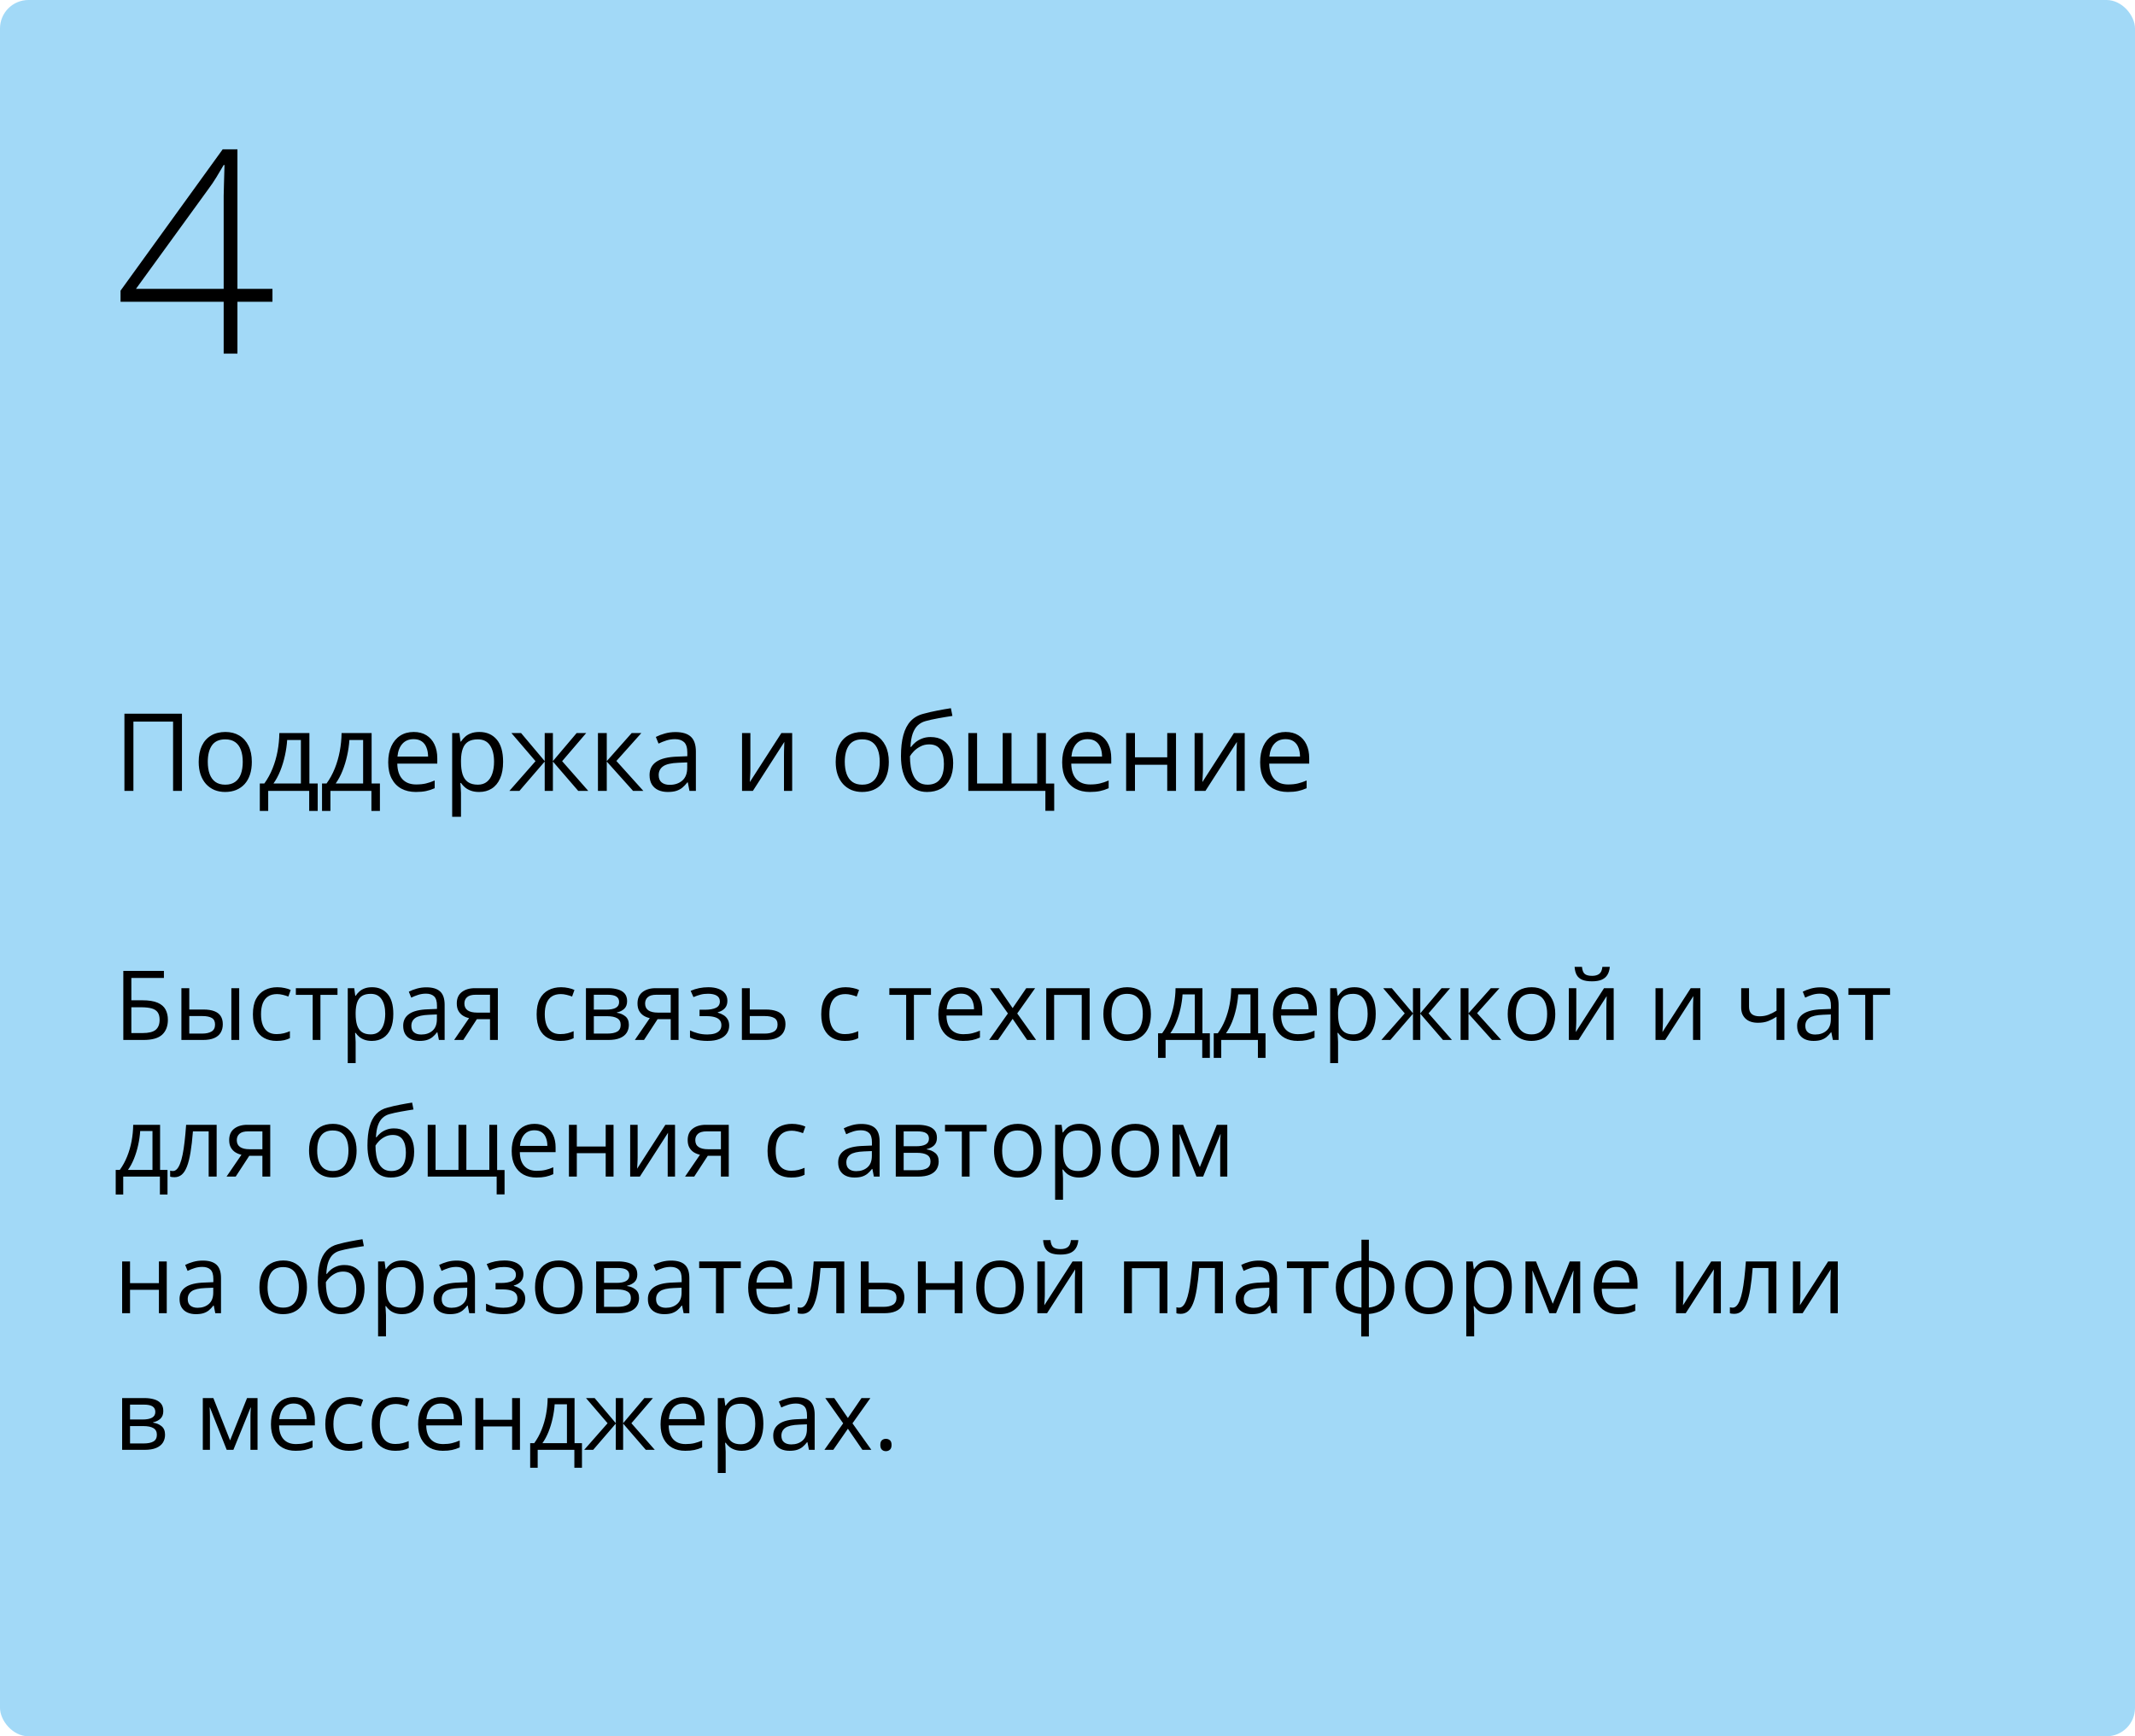
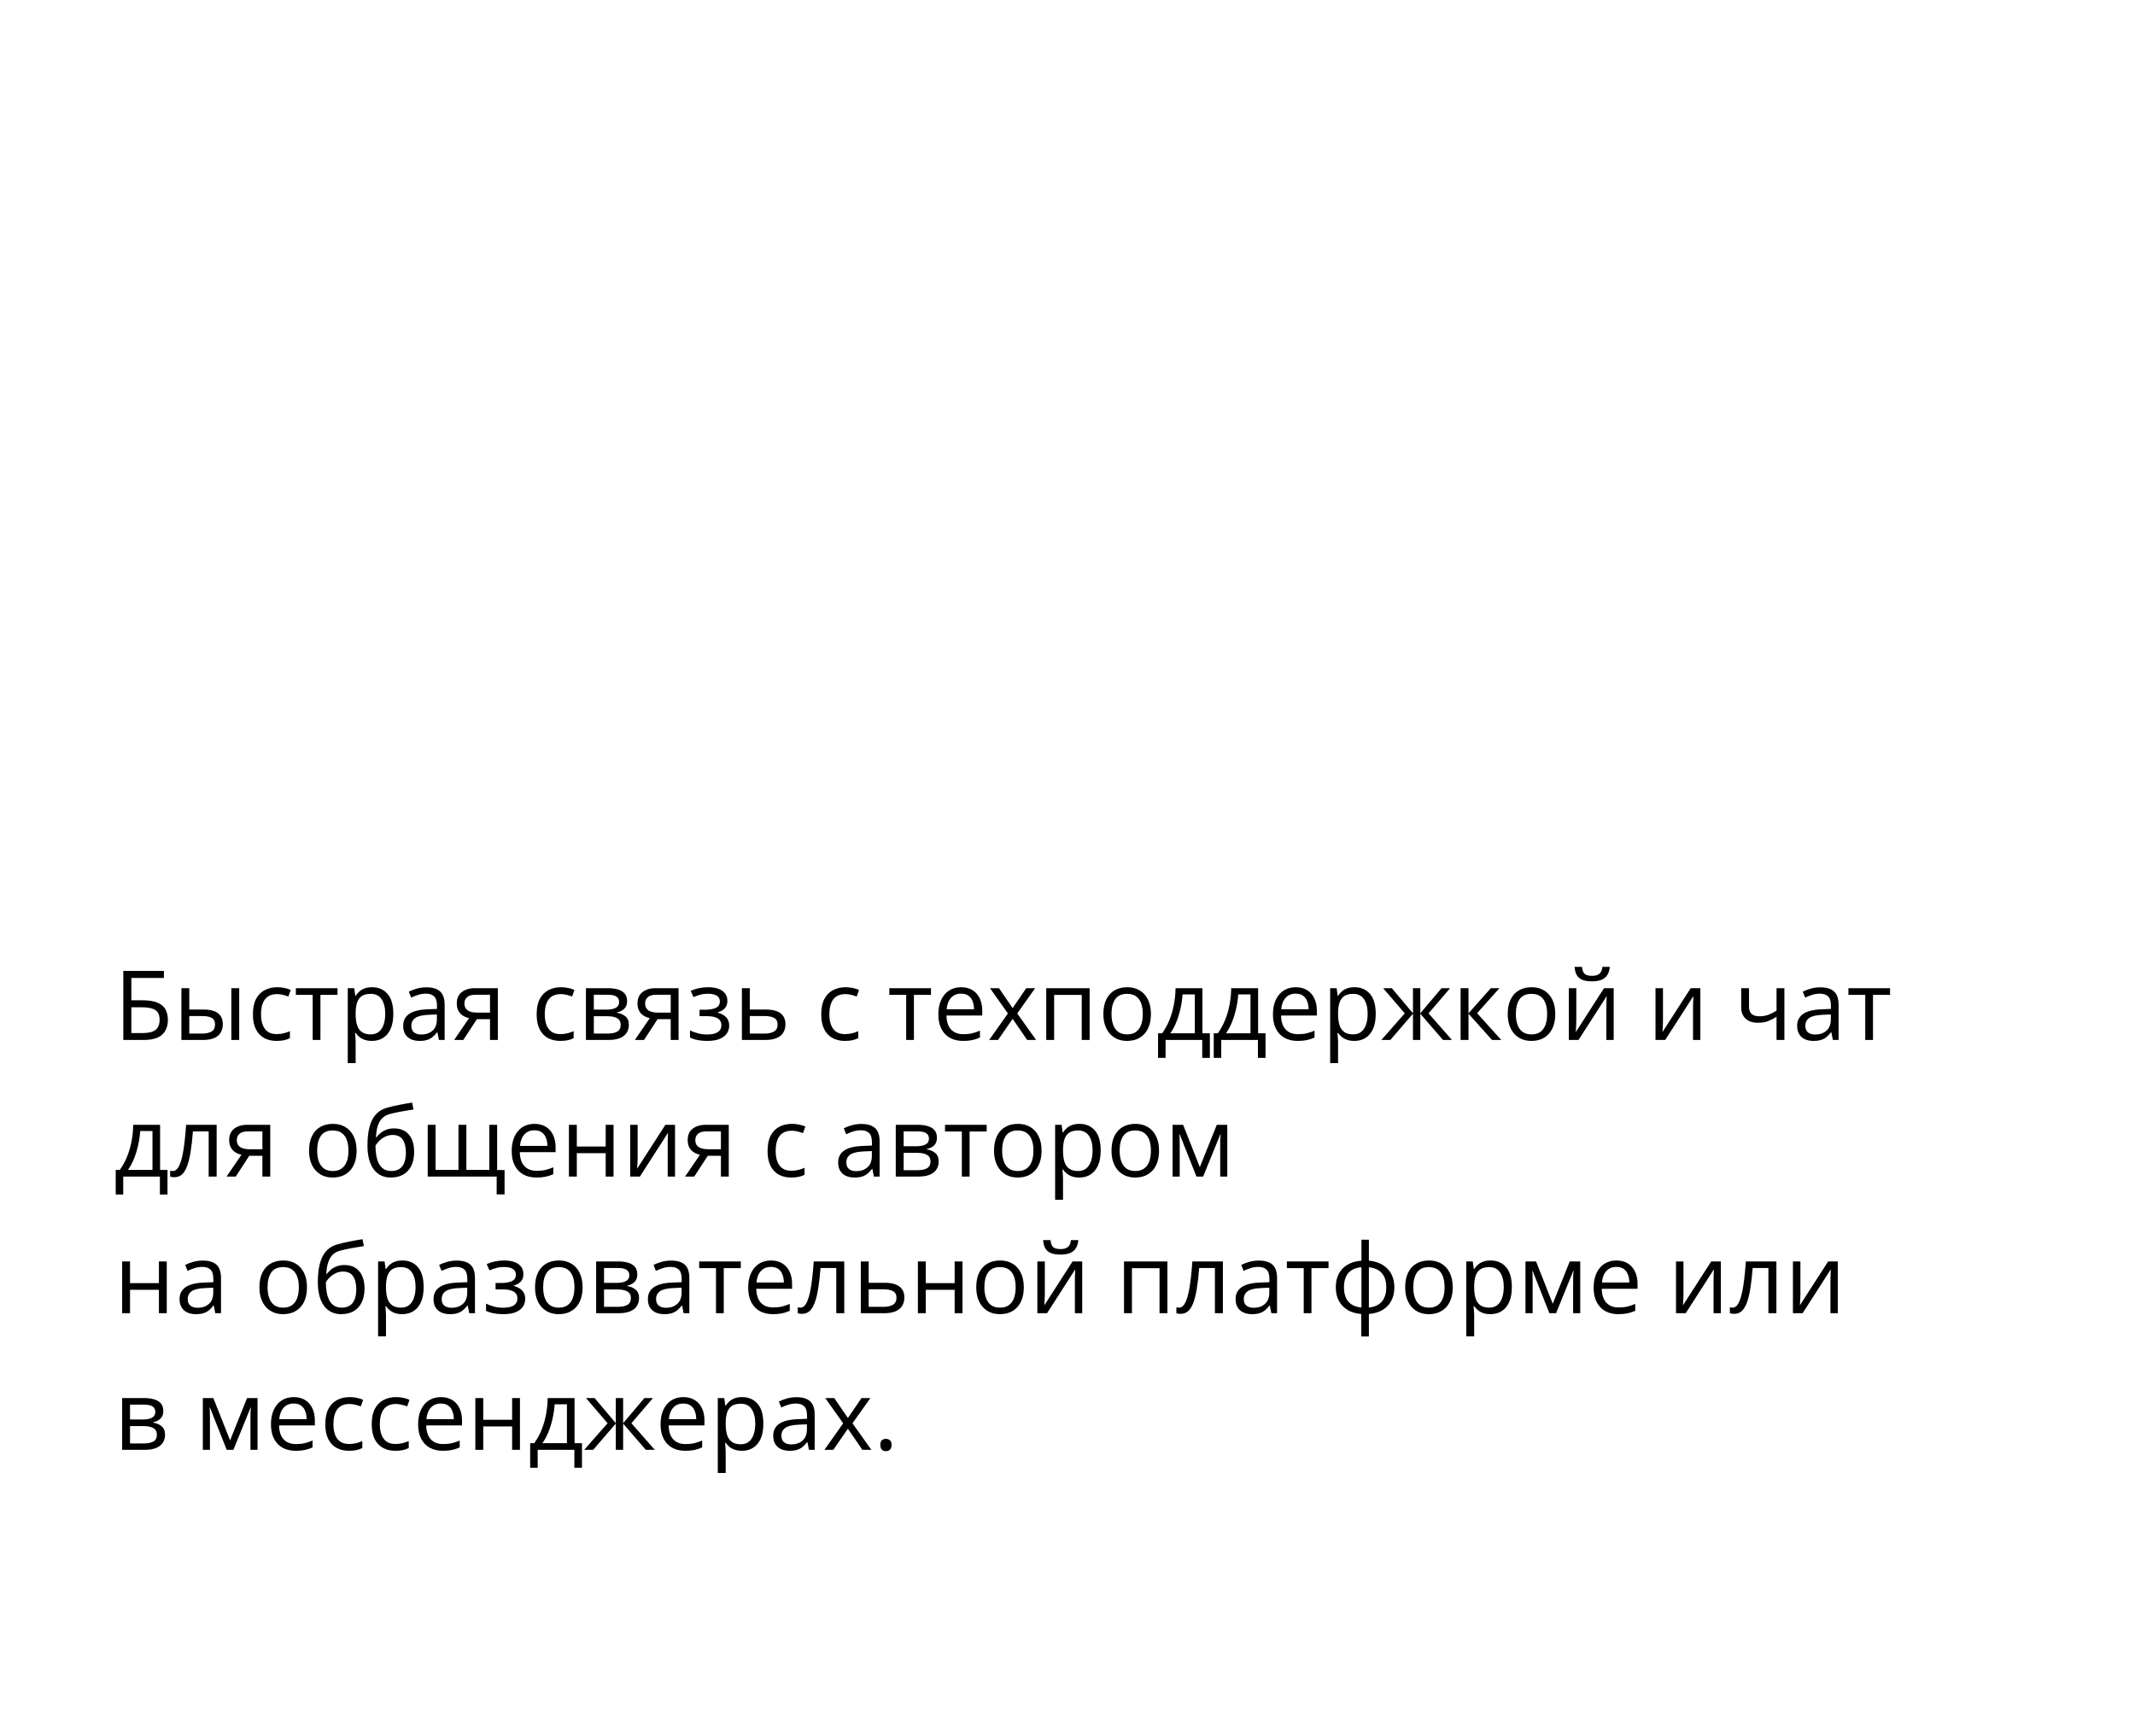
<svg xmlns="http://www.w3.org/2000/svg" width="375" height="305" viewBox="0 0 375 305" fill="none">
-   <rect width="375" height="305" rx="5" fill="#A2D9F7" />
  <path d="M21.66 182.683V170.547H28.791V171.792H23.071V175.71H24.956C26.123 175.71 27.036 175.854 27.695 176.142C28.353 176.43 28.815 176.831 29.081 177.346C29.352 177.86 29.488 178.458 29.488 179.139C29.488 180.257 29.153 181.128 28.483 181.753C27.819 182.373 26.715 182.683 25.171 182.683H21.66ZM23.071 181.471H25.022C26.118 181.471 26.892 181.28 27.346 180.898C27.805 180.511 28.035 179.924 28.035 179.139C28.035 178.591 27.924 178.156 27.703 177.835C27.482 177.514 27.133 177.285 26.657 177.146C26.181 177.008 25.556 176.939 24.781 176.939H23.071V181.471ZM31.862 182.683V173.585H33.248V177.337H35.738C36.513 177.337 37.149 177.434 37.648 177.628C38.151 177.822 38.525 178.109 38.768 178.491C39.012 178.873 39.133 179.346 39.133 179.911C39.133 180.475 39.012 180.965 38.768 181.38C38.53 181.795 38.154 182.116 37.639 182.343C37.13 182.57 36.466 182.683 35.647 182.683H31.862ZM33.248 181.562H35.514C36.2 181.562 36.748 181.441 37.158 181.197C37.567 180.954 37.772 180.547 37.772 179.977C37.772 179.418 37.581 179.031 37.199 178.815C36.817 178.594 36.27 178.483 35.556 178.483H33.248V181.562ZM40.636 182.683V173.585H42.014V182.683H40.636ZM48.571 182.849C47.752 182.849 47.03 182.68 46.405 182.343C45.779 182.005 45.292 181.491 44.944 180.799C44.595 180.107 44.421 179.236 44.421 178.184C44.421 177.083 44.603 176.184 44.969 175.486C45.34 174.784 45.849 174.263 46.496 173.926C47.144 173.588 47.88 173.419 48.704 173.419C49.158 173.419 49.595 173.466 50.016 173.561C50.442 173.649 50.79 173.763 51.062 173.901L50.647 175.055C50.37 174.944 50.049 174.844 49.684 174.756C49.324 174.667 48.986 174.623 48.671 174.623C48.04 174.623 47.514 174.759 47.094 175.03C46.679 175.301 46.366 175.699 46.156 176.225C45.951 176.751 45.849 177.398 45.849 178.167C45.849 178.903 45.948 179.532 46.148 180.052C46.352 180.572 46.654 180.97 47.052 181.247C47.456 181.518 47.96 181.654 48.563 181.654C49.044 181.654 49.479 181.604 49.866 181.504C50.254 181.399 50.605 181.278 50.92 181.139V182.368C50.616 182.523 50.276 182.642 49.899 182.725C49.529 182.808 49.086 182.849 48.571 182.849ZM59.279 174.756H56.283V182.683H54.921V174.756H51.966V173.585H59.279V174.756ZM65.356 173.419C66.49 173.419 67.395 173.81 68.07 174.59C68.745 175.37 69.082 176.543 69.082 178.109C69.082 179.144 68.928 180.013 68.618 180.716C68.308 181.419 67.871 181.95 67.306 182.31C66.747 182.669 66.086 182.849 65.322 182.849C64.841 182.849 64.418 182.785 64.052 182.658C63.687 182.531 63.374 182.359 63.114 182.144C62.854 181.928 62.638 181.693 62.467 181.438H62.367C62.384 181.654 62.403 181.914 62.425 182.218C62.453 182.523 62.467 182.788 62.467 183.015V186.75H61.081V173.585H62.218L62.4 174.93H62.467C62.644 174.653 62.86 174.402 63.114 174.175C63.369 173.942 63.679 173.76 64.044 173.627C64.415 173.489 64.852 173.419 65.356 173.419ZM65.115 174.582C64.484 174.582 63.975 174.703 63.587 174.947C63.206 175.19 62.926 175.556 62.749 176.042C62.572 176.524 62.478 177.13 62.467 177.86V178.126C62.467 178.895 62.55 179.545 62.716 180.077C62.887 180.608 63.167 181.012 63.554 181.289C63.947 181.565 64.473 181.704 65.131 181.704C65.696 181.704 66.166 181.551 66.543 181.247C66.919 180.943 67.198 180.519 67.381 179.977C67.569 179.429 67.663 178.801 67.663 178.093C67.663 177.019 67.453 176.167 67.032 175.536C66.617 174.9 65.978 174.582 65.115 174.582ZM74.893 173.436C75.978 173.436 76.783 173.68 77.309 174.167C77.834 174.653 78.097 175.431 78.097 176.499V182.683H77.093L76.827 181.338H76.761C76.506 181.67 76.241 181.95 75.964 182.177C75.687 182.398 75.366 182.567 75.001 182.683C74.641 182.794 74.199 182.849 73.673 182.849C73.12 182.849 72.627 182.752 72.195 182.559C71.769 182.365 71.432 182.072 71.183 181.679C70.939 181.286 70.817 180.788 70.817 180.185C70.817 179.277 71.177 178.58 71.897 178.093C72.616 177.606 73.712 177.34 75.184 177.296L76.752 177.229V176.673C76.752 175.888 76.584 175.337 76.246 175.021C75.909 174.706 75.433 174.548 74.818 174.548C74.342 174.548 73.889 174.618 73.457 174.756C73.025 174.894 72.616 175.057 72.228 175.246L71.805 174.2C72.215 173.989 72.685 173.81 73.216 173.66C73.748 173.511 74.306 173.436 74.893 173.436ZM76.736 178.201L75.35 178.259C74.215 178.303 73.415 178.488 72.951 178.815C72.486 179.141 72.253 179.604 72.253 180.201C72.253 180.721 72.411 181.106 72.727 181.355C73.042 181.604 73.46 181.729 73.98 181.729C74.788 181.729 75.449 181.504 75.964 181.056C76.478 180.608 76.736 179.936 76.736 179.039V178.201ZM81.376 182.683H79.766L82.389 178.848C82.007 178.765 81.653 178.624 81.326 178.425C81 178.22 80.734 177.941 80.529 177.586C80.33 177.232 80.231 176.792 80.231 176.267C80.231 175.392 80.521 174.728 81.102 174.274C81.689 173.815 82.461 173.585 83.418 173.585H87.444V182.683H86.066V179.031H83.758L81.376 182.683ZM81.567 176.275C81.567 176.817 81.761 177.221 82.148 177.487C82.535 177.747 83.089 177.877 83.808 177.877H86.066V174.739H83.567C82.859 174.739 82.347 174.883 82.032 175.171C81.722 175.453 81.567 175.821 81.567 176.275ZM98.409 182.849C97.59 182.849 96.868 182.68 96.243 182.343C95.617 182.005 95.13 181.491 94.782 180.799C94.433 180.107 94.259 179.236 94.259 178.184C94.259 177.083 94.441 176.184 94.807 175.486C95.177 174.784 95.686 174.263 96.334 173.926C96.981 173.588 97.717 173.419 98.542 173.419C98.996 173.419 99.433 173.466 99.853 173.561C100.28 173.649 100.628 173.763 100.899 173.901L100.484 175.055C100.208 174.944 99.887 174.844 99.522 174.756C99.162 174.667 98.824 174.623 98.509 174.623C97.878 174.623 97.352 174.759 96.932 175.03C96.517 175.301 96.204 175.699 95.994 176.225C95.789 176.751 95.686 177.398 95.686 178.167C95.686 178.903 95.786 179.532 95.985 180.052C96.19 180.572 96.492 180.97 96.89 181.247C97.294 181.518 97.798 181.654 98.401 181.654C98.882 181.654 99.317 181.604 99.704 181.504C100.091 181.399 100.443 181.278 100.758 181.139V182.368C100.454 182.523 100.114 182.642 99.737 182.725C99.367 182.808 98.924 182.849 98.409 182.849ZM110.146 175.868C110.146 176.438 109.98 176.884 109.648 177.205C109.316 177.52 108.888 177.733 108.362 177.844V177.91C108.932 177.988 109.422 178.192 109.831 178.524C110.246 178.851 110.454 179.352 110.454 180.027C110.454 180.547 110.329 181.006 110.08 181.405C109.831 181.803 109.441 182.116 108.91 182.343C108.378 182.57 107.687 182.683 106.834 182.683H102.917V173.585H106.801C107.454 173.585 108.03 173.66 108.528 173.81C109.031 173.953 109.427 174.191 109.715 174.523C110.003 174.855 110.146 175.304 110.146 175.868ZM109.018 180.027C109.018 179.49 108.813 179.103 108.403 178.865C107.999 178.627 107.41 178.508 106.635 178.508H104.303V181.562H106.668C107.432 181.562 108.013 181.446 108.412 181.214C108.816 180.976 109.018 180.58 109.018 180.027ZM108.744 176.026C108.744 175.594 108.586 175.273 108.271 175.063C107.955 174.847 107.438 174.739 106.718 174.739H104.303V177.354H106.478C107.225 177.354 107.789 177.246 108.171 177.03C108.553 176.814 108.744 176.48 108.744 176.026ZM113.118 182.683H111.508L114.131 178.848C113.749 178.765 113.395 178.624 113.068 178.425C112.742 178.22 112.476 177.941 112.271 177.586C112.072 177.232 111.973 176.792 111.973 176.267C111.973 175.392 112.263 174.728 112.844 174.274C113.431 173.815 114.203 173.585 115.16 173.585H119.186V182.683H117.808V179.031H115.5L113.118 182.683ZM113.309 176.275C113.309 176.817 113.503 177.221 113.89 177.487C114.278 177.747 114.831 177.877 115.55 177.877H117.808V174.739H115.31C114.601 174.739 114.089 174.883 113.774 175.171C113.464 175.453 113.309 175.821 113.309 176.275ZM124.432 173.419C125.113 173.419 125.702 173.514 126.2 173.702C126.698 173.884 127.083 174.153 127.354 174.507C127.625 174.861 127.761 175.293 127.761 175.802C127.761 176.35 127.611 176.787 127.312 177.113C127.014 177.44 126.601 177.675 126.076 177.819V177.885C126.446 177.985 126.781 178.129 127.08 178.317C127.384 178.5 127.625 178.743 127.802 179.047C127.985 179.346 128.076 179.72 128.076 180.168C128.076 180.677 127.938 181.136 127.661 181.546C127.384 181.95 126.964 182.268 126.399 182.5C125.835 182.733 125.121 182.849 124.258 182.849C123.832 182.849 123.428 182.824 123.046 182.774C122.664 182.73 122.318 182.664 122.008 182.575C121.698 182.487 121.427 182.382 121.195 182.26V181.006C121.582 181.194 122.036 181.361 122.556 181.504C123.076 181.648 123.638 181.72 124.241 181.72C124.706 181.72 125.124 181.668 125.495 181.562C125.865 181.452 126.159 181.278 126.375 181.04C126.596 180.796 126.707 180.478 126.707 180.085C126.707 179.725 126.61 179.429 126.416 179.197C126.222 178.959 125.932 178.785 125.544 178.674C125.163 178.558 124.678 178.5 124.092 178.5H122.872V177.371H123.876C124.656 177.371 125.279 177.26 125.744 177.039C126.208 176.817 126.441 176.444 126.441 175.918C126.441 175.464 126.261 175.127 125.901 174.905C125.542 174.678 125.027 174.565 124.357 174.565C123.859 174.565 123.419 174.618 123.038 174.723C122.656 174.822 122.243 174.966 121.801 175.154L121.311 174.05C121.787 173.84 122.285 173.682 122.805 173.577C123.325 173.472 123.868 173.419 124.432 173.419ZM131.695 177.337H134.484C135.259 177.337 135.904 177.434 136.418 177.628C136.933 177.822 137.318 178.109 137.572 178.491C137.832 178.873 137.962 179.346 137.962 179.911C137.962 180.475 137.835 180.965 137.581 181.38C137.332 181.795 136.944 182.116 136.418 182.343C135.898 182.57 135.226 182.683 134.401 182.683H130.309V173.585H131.695V177.337ZM136.576 179.977C136.576 179.418 136.377 179.031 135.979 178.815C135.586 178.594 135.035 178.483 134.327 178.483H131.695V181.562H134.335C134.999 181.562 135.539 181.441 135.954 181.197C136.369 180.948 136.576 180.542 136.576 179.977ZM148.396 182.849C147.577 182.849 146.855 182.68 146.23 182.343C145.605 182.005 145.118 181.491 144.769 180.799C144.42 180.107 144.246 179.236 144.246 178.184C144.246 177.083 144.429 176.184 144.794 175.486C145.165 174.784 145.674 174.263 146.321 173.926C146.969 173.588 147.705 173.419 148.529 173.419C148.983 173.419 149.42 173.466 149.841 173.561C150.267 173.649 150.616 173.763 150.887 173.901L150.472 175.055C150.195 174.944 149.874 174.844 149.509 174.756C149.149 174.667 148.812 174.623 148.496 174.623C147.865 174.623 147.34 174.759 146.919 175.03C146.504 175.301 146.191 175.699 145.981 176.225C145.776 176.751 145.674 177.398 145.674 178.167C145.674 178.903 145.773 179.532 145.973 180.052C146.177 180.572 146.479 180.97 146.877 181.247C147.281 181.518 147.785 181.654 148.388 181.654C148.87 181.654 149.304 181.604 149.691 181.504C150.079 181.399 150.43 181.278 150.746 181.139V182.368C150.441 182.523 150.101 182.642 149.725 182.725C149.354 182.808 148.911 182.849 148.396 182.849ZM163.521 174.756H160.524V182.683H159.163V174.756H156.208V173.585H163.521V174.756ZM168.825 173.419C169.599 173.419 170.264 173.591 170.817 173.934C171.37 174.277 171.794 174.759 172.087 175.378C172.38 175.993 172.527 176.712 172.527 177.537V178.392H166.243C166.26 179.46 166.525 180.273 167.04 180.832C167.555 181.391 168.28 181.67 169.215 181.67C169.79 181.67 170.299 181.618 170.742 181.513C171.185 181.408 171.644 181.253 172.12 181.048V182.26C171.661 182.465 171.204 182.614 170.75 182.708C170.302 182.802 169.771 182.849 169.157 182.849C168.282 182.849 167.519 182.672 166.866 182.318C166.218 181.958 165.715 181.432 165.355 180.741C164.995 180.049 164.815 179.202 164.815 178.201C164.815 177.221 164.979 176.375 165.305 175.661C165.637 174.941 166.102 174.388 166.7 174C167.303 173.613 168.011 173.419 168.825 173.419ZM168.808 174.548C168.072 174.548 167.486 174.789 167.048 175.271C166.611 175.752 166.351 176.424 166.268 177.288H171.083C171.077 176.745 170.991 176.269 170.825 175.86C170.665 175.445 170.418 175.124 170.086 174.897C169.754 174.665 169.328 174.548 168.808 174.548ZM177.034 178.026L173.888 173.585H175.465L177.864 177.088L180.255 173.585H181.815L178.669 178.026L181.99 182.683H180.413L177.864 178.973L175.299 182.683H173.739L177.034 178.026ZM191.386 173.585V182.683H190V174.772H185.152V182.683H183.766V173.585H191.386ZM202.152 178.118C202.152 178.865 202.056 179.532 201.862 180.118C201.668 180.705 201.389 181.2 201.023 181.604C200.658 182.008 200.215 182.318 199.695 182.534C199.181 182.744 198.597 182.849 197.944 182.849C197.335 182.849 196.776 182.744 196.267 182.534C195.764 182.318 195.326 182.008 194.956 181.604C194.59 181.2 194.305 180.705 194.101 180.118C193.901 179.532 193.802 178.865 193.802 178.118C193.802 177.122 193.971 176.275 194.308 175.578C194.646 174.875 195.127 174.341 195.752 173.976C196.383 173.605 197.133 173.419 198.002 173.419C198.832 173.419 199.557 173.605 200.177 173.976C200.802 174.346 201.286 174.883 201.629 175.586C201.978 176.283 202.152 177.127 202.152 178.118ZM195.229 178.118C195.229 178.848 195.326 179.482 195.52 180.019C195.714 180.555 196.013 180.97 196.417 181.264C196.82 181.557 197.341 181.704 197.977 181.704C198.608 181.704 199.125 181.557 199.529 181.264C199.939 180.97 200.24 180.555 200.434 180.019C200.628 179.482 200.725 178.848 200.725 178.118C200.725 177.393 200.628 176.767 200.434 176.242C200.24 175.71 199.942 175.301 199.538 175.013C199.134 174.725 198.611 174.582 197.969 174.582C197.022 174.582 196.328 174.894 195.885 175.52C195.448 176.145 195.229 177.011 195.229 178.118ZM211.2 173.585V181.513H212.503V185.829H211.167V182.683H204.726V185.829H203.406V181.513H204.12C204.64 180.793 205.071 180.005 205.415 179.147C205.758 178.289 206.018 177.39 206.195 176.449C206.372 175.503 206.466 174.548 206.477 173.585H211.2ZM209.864 174.681H207.706C207.656 175.489 207.537 176.311 207.349 177.146C207.166 177.982 206.923 178.779 206.618 179.537C206.314 180.29 205.96 180.948 205.556 181.513H209.864V174.681ZM220.979 173.585V181.513H222.282V185.829H220.945V182.683H214.504V185.829H213.184V181.513H213.898C214.418 180.793 214.85 180.005 215.193 179.147C215.536 178.289 215.796 177.39 215.973 176.449C216.15 175.503 216.244 174.548 216.255 173.585H220.979ZM219.642 174.681H217.484C217.434 175.489 217.315 176.311 217.127 177.146C216.944 177.982 216.701 178.779 216.396 179.537C216.092 180.29 215.738 180.948 215.334 181.513H219.642V174.681ZM227.594 173.419C228.369 173.419 229.033 173.591 229.586 173.934C230.14 174.277 230.563 174.759 230.856 175.378C231.15 175.993 231.296 176.712 231.296 177.537V178.392H225.013C225.029 179.46 225.295 180.273 225.81 180.832C226.324 181.391 227.049 181.67 227.984 181.67C228.56 181.67 229.069 181.618 229.512 181.513C229.954 181.408 230.414 181.253 230.89 181.048V182.26C230.43 182.465 229.974 182.614 229.52 182.708C229.072 182.802 228.541 182.849 227.926 182.849C227.052 182.849 226.288 182.672 225.635 182.318C224.988 181.958 224.484 181.432 224.125 180.741C223.765 180.049 223.585 179.202 223.585 178.201C223.585 177.221 223.748 176.375 224.075 175.661C224.407 174.941 224.872 174.388 225.469 174C226.072 173.613 226.781 173.419 227.594 173.419ZM227.578 174.548C226.842 174.548 226.255 174.789 225.818 175.271C225.381 175.752 225.121 176.424 225.038 177.288H229.852C229.847 176.745 229.761 176.269 229.595 175.86C229.434 175.445 229.188 175.124 228.856 174.897C228.524 174.665 228.098 174.548 227.578 174.548ZM237.912 173.419C239.047 173.419 239.951 173.81 240.626 174.59C241.302 175.37 241.639 176.543 241.639 178.109C241.639 179.144 241.484 180.013 241.174 180.716C240.864 181.419 240.427 181.95 239.863 182.31C239.304 182.669 238.643 182.849 237.879 182.849C237.397 182.849 236.974 182.785 236.609 182.658C236.244 182.531 235.931 182.359 235.671 182.144C235.411 181.928 235.195 181.693 235.023 181.438H234.924C234.94 181.654 234.96 181.914 234.982 182.218C235.01 182.523 235.023 182.788 235.023 183.015V186.75H233.637V173.585H234.774L234.957 174.93H235.023C235.201 174.653 235.416 174.402 235.671 174.175C235.925 173.942 236.235 173.76 236.601 173.627C236.971 173.489 237.409 173.419 237.912 173.419ZM237.671 174.582C237.041 174.582 236.531 174.703 236.144 174.947C235.762 175.19 235.483 175.556 235.306 176.042C235.129 176.524 235.035 177.13 235.023 177.86V178.126C235.023 178.895 235.106 179.545 235.272 180.077C235.444 180.608 235.723 181.012 236.111 181.289C236.504 181.565 237.029 181.704 237.688 181.704C238.252 181.704 238.723 181.551 239.099 181.247C239.475 180.943 239.755 180.519 239.938 179.977C240.126 179.429 240.22 178.801 240.22 178.093C240.22 177.019 240.009 176.167 239.589 175.536C239.174 174.9 238.535 174.582 237.671 174.582ZM254.705 173.585L250.919 178.01L255.028 182.683H253.451L249.467 178.068V182.683H248.18V178.068L244.204 182.683H242.627L246.736 178.01L242.942 173.585H244.461L248.18 178.001V173.585H249.467V178.001L253.202 173.585H254.705ZM261.852 173.585H263.371L259.444 177.977L263.686 182.683H262.067L257.934 178.068V182.683H256.547V173.585H257.934V178.001L261.852 173.585ZM273.174 178.118C273.174 178.865 273.077 179.532 272.883 180.118C272.69 180.705 272.41 181.2 272.045 181.604C271.68 182.008 271.237 182.318 270.717 182.534C270.202 182.744 269.618 182.849 268.965 182.849C268.357 182.849 267.798 182.744 267.289 182.534C266.785 182.318 266.348 182.008 265.977 181.604C265.612 181.2 265.327 180.705 265.122 180.118C264.923 179.532 264.823 178.865 264.823 178.118C264.823 177.122 264.992 176.275 265.33 175.578C265.667 174.875 266.149 174.341 266.774 173.976C267.405 173.605 268.155 173.419 269.023 173.419C269.854 173.419 270.578 173.605 271.198 173.976C271.824 174.346 272.308 174.883 272.651 175.586C273 176.283 273.174 177.127 273.174 178.118ZM266.251 178.118C266.251 178.848 266.348 179.482 266.542 180.019C266.735 180.555 267.034 180.97 267.438 181.264C267.842 181.557 268.362 181.704 268.999 181.704C269.629 181.704 270.147 181.557 270.551 181.264C270.96 180.97 271.262 180.555 271.456 180.019C271.649 179.482 271.746 178.848 271.746 178.118C271.746 177.393 271.649 176.767 271.456 176.242C271.262 175.71 270.963 175.301 270.559 175.013C270.155 174.725 269.632 174.582 268.99 174.582C268.044 174.582 267.349 174.894 266.907 175.52C266.47 176.145 266.251 177.011 266.251 178.118ZM276.868 173.585V179.305C276.868 179.415 276.865 179.559 276.859 179.736C276.854 179.908 276.846 180.093 276.834 180.292C276.823 180.486 276.812 180.674 276.801 180.857C276.796 181.034 276.787 181.181 276.776 181.297L281.74 173.585H283.434V182.683H282.147V177.105C282.147 176.928 282.15 176.701 282.155 176.424C282.161 176.148 282.169 175.876 282.18 175.611C282.191 175.34 282.2 175.129 282.205 174.98L277.258 182.683H275.556V173.585H276.868ZM282.753 169.842C282.703 170.401 282.562 170.868 282.33 171.245C282.103 171.621 281.768 171.906 281.325 172.1C280.882 172.288 280.315 172.382 279.624 172.382C278.91 172.382 278.334 172.291 277.897 172.108C277.465 171.92 277.144 171.638 276.934 171.261C276.729 170.885 276.608 170.412 276.569 169.842H277.864C277.925 170.451 278.088 170.866 278.354 171.087C278.619 171.308 279.051 171.419 279.648 171.419C280.18 171.419 280.597 171.303 280.902 171.07C281.206 170.838 281.389 170.428 281.45 169.842H282.753ZM292.091 173.585V179.305C292.091 179.415 292.089 179.559 292.083 179.736C292.077 179.908 292.069 180.093 292.058 180.292C292.047 180.486 292.036 180.674 292.025 180.857C292.019 181.034 292.011 181.181 292 181.297L296.964 173.585H298.657V182.683H297.371V177.105C297.371 176.928 297.373 176.701 297.379 176.424C297.384 176.148 297.393 175.876 297.404 175.611C297.415 175.34 297.423 175.129 297.429 174.98L292.481 182.683H290.78V173.585H292.091ZM307.207 173.585V176.856C307.207 177.426 307.362 177.847 307.672 178.118C307.987 178.389 308.444 178.524 309.042 178.524C309.617 178.524 310.14 178.436 310.61 178.259C311.081 178.082 311.557 177.841 312.038 177.537V173.585H313.416V182.683H312.038V178.607C311.529 178.934 311.028 179.191 310.536 179.379C310.043 179.568 309.454 179.662 308.768 179.662C307.832 179.662 307.107 179.418 306.593 178.931C306.084 178.444 305.829 177.786 305.829 176.956V173.585H307.207ZM319.733 173.436C320.818 173.436 321.623 173.68 322.148 174.167C322.674 174.653 322.937 175.431 322.937 176.499V182.683H321.933L321.667 181.338H321.601C321.346 181.67 321.08 181.95 320.804 182.177C320.527 182.398 320.206 182.567 319.841 182.683C319.481 182.794 319.038 182.849 318.513 182.849C317.959 182.849 317.467 182.752 317.035 182.559C316.609 182.365 316.271 182.072 316.022 181.679C315.779 181.286 315.657 180.788 315.657 180.185C315.657 179.277 316.017 178.58 316.736 178.093C317.456 177.606 318.551 177.34 320.023 177.296L321.592 177.229V176.673C321.592 175.888 321.424 175.337 321.086 175.021C320.748 174.706 320.272 174.548 319.658 174.548C319.182 174.548 318.729 174.618 318.297 174.756C317.865 174.894 317.456 175.057 317.068 175.246L316.645 174.2C317.055 173.989 317.525 173.81 318.056 173.66C318.587 173.511 319.146 173.436 319.733 173.436ZM321.576 178.201L320.189 178.259C319.055 178.303 318.255 178.488 317.791 178.815C317.326 179.141 317.093 179.604 317.093 180.201C317.093 180.721 317.251 181.106 317.566 181.355C317.882 181.604 318.3 181.729 318.82 181.729C319.628 181.729 320.289 181.504 320.804 181.056C321.318 180.608 321.576 179.936 321.576 179.039V178.201ZM331.977 174.756H328.98V182.683H327.619V174.756H324.664V173.585H331.977V174.756ZM28.118 197.585V205.513H29.421V209.829H28.085V206.683H21.644V209.829H20.324V205.513H21.038C21.558 204.793 21.989 204.005 22.332 203.147C22.676 202.289 22.936 201.39 23.113 200.449C23.29 199.503 23.384 198.548 23.395 197.585H28.118ZM26.782 198.681H24.623C24.574 199.489 24.455 200.311 24.267 201.146C24.084 201.982 23.84 202.779 23.536 203.537C23.232 204.29 22.878 204.948 22.474 205.513H26.782V198.681ZM38.054 206.683H36.651V198.739H33.887C33.776 200.173 33.635 201.401 33.464 202.425C33.298 203.443 33.088 204.276 32.833 204.923C32.584 205.565 32.28 206.038 31.92 206.343C31.566 206.642 31.142 206.791 30.65 206.791C30.5 206.791 30.359 206.783 30.227 206.766C30.094 206.75 29.98 206.722 29.886 206.683V205.637C29.958 205.659 30.033 205.676 30.11 205.687C30.193 205.698 30.279 205.704 30.368 205.704C30.617 205.704 30.844 205.601 31.048 205.396C31.259 205.186 31.447 204.871 31.613 204.45C31.784 204.03 31.936 203.498 32.069 202.856C32.202 202.209 32.318 201.448 32.418 200.574C32.523 199.694 32.614 198.698 32.692 197.585H38.054V206.683ZM41.399 206.683H39.789L42.412 202.848C42.03 202.765 41.676 202.624 41.35 202.425C41.023 202.22 40.758 201.941 40.553 201.586C40.353 201.232 40.254 200.792 40.254 200.267C40.254 199.392 40.544 198.728 41.126 198.274C41.712 197.815 42.484 197.585 43.441 197.585H47.467V206.683H46.089V203.031H43.782L41.399 206.683ZM41.59 200.275C41.59 200.817 41.784 201.221 42.171 201.487C42.559 201.747 43.112 201.877 43.831 201.877H46.089V198.739H43.591C42.883 198.739 42.371 198.883 42.055 199.171C41.745 199.453 41.59 199.821 41.59 200.275ZM62.633 202.118C62.633 202.865 62.536 203.532 62.342 204.118C62.149 204.705 61.869 205.2 61.504 205.604C61.139 206.008 60.696 206.318 60.176 206.534C59.661 206.744 59.077 206.849 58.424 206.849C57.816 206.849 57.257 206.744 56.748 206.534C56.244 206.318 55.807 206.008 55.436 205.604C55.071 205.2 54.786 204.705 54.581 204.118C54.382 203.532 54.282 202.865 54.282 202.118C54.282 201.122 54.451 200.275 54.789 199.578C55.126 198.875 55.608 198.341 56.233 197.976C56.864 197.605 57.614 197.419 58.482 197.419C59.312 197.419 60.037 197.605 60.657 197.976C61.283 198.346 61.767 198.883 62.11 199.586C62.459 200.283 62.633 201.127 62.633 202.118ZM55.71 202.118C55.71 202.848 55.807 203.482 56.001 204.019C56.194 204.555 56.493 204.97 56.897 205.264C57.301 205.557 57.821 205.704 58.458 205.704C59.088 205.704 59.606 205.557 60.01 205.264C60.419 204.97 60.721 204.555 60.915 204.019C61.108 203.482 61.205 202.848 61.205 202.118C61.205 201.393 61.108 200.767 60.915 200.242C60.721 199.71 60.422 199.301 60.018 199.013C59.614 198.725 59.091 198.582 58.449 198.582C57.503 198.582 56.808 198.894 56.366 199.52C55.928 200.145 55.71 201.011 55.71 202.118ZM64.542 201.221C64.542 199.926 64.666 198.822 64.915 197.909C65.165 196.991 65.549 196.255 66.069 195.701C66.595 195.142 67.27 194.76 68.095 194.556C68.803 194.362 69.522 194.196 70.253 194.058C70.983 193.914 71.695 193.789 72.386 193.684L72.627 194.896C72.278 194.946 71.913 195.004 71.531 195.07C71.149 195.131 70.768 195.198 70.386 195.27C70.004 195.336 69.644 195.408 69.307 195.485C68.969 195.557 68.67 195.632 68.41 195.709C67.94 195.837 67.533 196.058 67.19 196.374C66.852 196.689 66.584 197.123 66.385 197.677C66.191 198.23 66.075 198.927 66.036 199.769H66.136C66.302 199.525 66.529 199.284 66.816 199.046C67.104 198.808 67.447 198.612 67.846 198.457C68.244 198.297 68.692 198.216 69.19 198.216C69.976 198.216 70.632 198.388 71.158 198.731C71.683 199.069 72.079 199.544 72.345 200.159C72.61 200.773 72.743 201.492 72.743 202.317C72.743 203.307 72.572 204.14 72.228 204.815C71.891 205.491 71.415 206 70.801 206.343C70.186 206.68 69.464 206.849 68.634 206.849C67.992 206.849 67.417 206.725 66.908 206.476C66.404 206.227 65.975 205.861 65.621 205.38C65.272 204.898 65.004 204.309 64.816 203.612C64.633 202.915 64.542 202.118 64.542 201.221ZM68.742 205.704C69.268 205.704 69.719 205.593 70.095 205.372C70.477 205.15 70.77 204.802 70.975 204.326C71.185 203.844 71.29 203.219 71.29 202.45C71.29 201.487 71.105 200.734 70.734 200.192C70.369 199.644 69.783 199.37 68.975 199.37C68.471 199.37 68.014 199.478 67.605 199.694C67.195 199.904 66.85 200.156 66.567 200.449C66.285 200.743 66.08 201.005 65.953 201.238C65.953 201.802 65.995 202.35 66.078 202.881C66.161 203.413 66.305 203.891 66.509 204.317C66.714 204.743 66.996 205.081 67.356 205.33C67.721 205.579 68.183 205.704 68.742 205.704ZM87.319 197.585V205.529H88.623V209.812H87.236V206.683H75.126V197.585H76.503V205.513H80.529V197.585H81.915V205.513H85.95V197.585H87.319ZM93.885 197.419C94.66 197.419 95.324 197.591 95.877 197.934C96.431 198.277 96.854 198.759 97.147 199.378C97.441 199.993 97.587 200.712 97.587 201.537V202.392H91.304C91.32 203.46 91.586 204.273 92.101 204.832C92.615 205.391 93.34 205.67 94.275 205.67C94.851 205.67 95.36 205.618 95.803 205.513C96.245 205.408 96.705 205.253 97.181 205.048V206.26C96.721 206.465 96.265 206.614 95.811 206.708C95.363 206.802 94.832 206.849 94.217 206.849C93.343 206.849 92.579 206.672 91.926 206.318C91.279 205.958 90.775 205.432 90.415 204.741C90.056 204.049 89.876 203.202 89.876 202.201C89.876 201.221 90.039 200.375 90.366 199.661C90.698 198.941 91.163 198.388 91.76 198C92.363 197.613 93.072 197.419 93.885 197.419ZM93.869 198.548C93.133 198.548 92.546 198.789 92.109 199.271C91.672 199.752 91.412 200.424 91.329 201.288H96.143C96.138 200.745 96.052 200.269 95.886 199.86C95.725 199.445 95.479 199.124 95.147 198.897C94.815 198.665 94.389 198.548 93.869 198.548ZM101.314 197.585V201.404H106.386V197.585H107.764V206.683H106.386V202.574H101.314V206.683H99.928V197.585H101.314ZM111.998 197.585V203.305C111.998 203.415 111.995 203.559 111.989 203.736C111.984 203.908 111.975 204.093 111.964 204.292C111.953 204.486 111.942 204.674 111.931 204.857C111.926 205.034 111.917 205.181 111.906 205.297L116.87 197.585H118.563V206.683H117.277V201.105C117.277 200.928 117.28 200.701 117.285 200.424C117.291 200.148 117.299 199.876 117.31 199.611C117.321 199.34 117.329 199.129 117.335 198.98L112.388 206.683H110.686V197.585H111.998ZM121.934 206.683H120.323L122.946 202.848C122.564 202.765 122.21 202.624 121.884 202.425C121.557 202.22 121.292 201.941 121.087 201.586C120.888 201.232 120.788 200.792 120.788 200.267C120.788 199.392 121.079 198.728 121.66 198.274C122.246 197.815 123.018 197.585 123.976 197.585H128.001V206.683H126.624V203.031H124.316L121.934 206.683ZM122.125 200.275C122.125 200.817 122.318 201.221 122.706 201.487C123.093 201.747 123.646 201.877 124.366 201.877H126.624V198.739H124.125C123.417 198.739 122.905 198.883 122.589 199.171C122.279 199.453 122.125 199.821 122.125 200.275ZM138.967 206.849C138.148 206.849 137.426 206.68 136.8 206.343C136.175 206.005 135.688 205.491 135.339 204.799C134.991 204.107 134.816 203.236 134.816 202.184C134.816 201.083 134.999 200.184 135.364 199.486C135.735 198.784 136.244 198.263 136.892 197.926C137.539 197.588 138.275 197.419 139.1 197.419C139.553 197.419 139.991 197.466 140.411 197.561C140.837 197.649 141.186 197.763 141.457 197.901L141.042 199.055C140.765 198.944 140.444 198.844 140.079 198.756C139.719 198.667 139.382 198.623 139.066 198.623C138.436 198.623 137.91 198.759 137.489 199.03C137.074 199.301 136.762 199.699 136.551 200.225C136.347 200.751 136.244 201.398 136.244 202.167C136.244 202.903 136.344 203.532 136.543 204.052C136.748 204.572 137.049 204.97 137.448 205.247C137.852 205.518 138.355 205.654 138.958 205.654C139.44 205.654 139.874 205.604 140.262 205.504C140.649 205.399 141 205.278 141.316 205.139V206.368C141.012 206.523 140.671 206.642 140.295 206.725C139.924 206.808 139.481 206.849 138.967 206.849ZM151.293 197.436C152.378 197.436 153.183 197.68 153.709 198.167C154.235 198.653 154.498 199.431 154.498 200.499V206.683H153.493L153.228 205.338H153.161C152.907 205.67 152.641 205.95 152.364 206.177C152.088 206.398 151.767 206.567 151.401 206.683C151.042 206.794 150.599 206.849 150.073 206.849C149.52 206.849 149.027 206.752 148.596 206.559C148.17 206.365 147.832 206.072 147.583 205.679C147.34 205.286 147.218 204.788 147.218 204.185C147.218 203.277 147.577 202.58 148.297 202.093C149.016 201.606 150.112 201.34 151.584 201.296L153.153 201.229V200.673C153.153 199.888 152.984 199.337 152.646 199.021C152.309 198.706 151.833 198.548 151.219 198.548C150.743 198.548 150.289 198.618 149.857 198.756C149.426 198.894 149.016 199.057 148.629 199.246L148.206 198.2C148.615 197.989 149.085 197.81 149.617 197.66C150.148 197.511 150.707 197.436 151.293 197.436ZM153.136 202.201L151.75 202.259C150.616 202.303 149.816 202.488 149.351 202.815C148.886 203.141 148.654 203.604 148.654 204.201C148.654 204.721 148.812 205.106 149.127 205.355C149.442 205.604 149.86 205.729 150.38 205.729C151.188 205.729 151.85 205.504 152.364 205.056C152.879 204.608 153.136 203.936 153.136 203.039V202.201ZM164.566 199.868C164.566 200.438 164.4 200.884 164.068 201.205C163.736 201.52 163.307 201.733 162.782 201.844V201.91C163.352 201.988 163.841 202.192 164.251 202.524C164.666 202.851 164.874 203.352 164.874 204.027C164.874 204.547 164.749 205.006 164.5 205.405C164.251 205.803 163.861 206.116 163.33 206.343C162.798 206.57 162.107 206.683 161.254 206.683H157.336V197.585H161.221C161.874 197.585 162.45 197.66 162.948 197.81C163.451 197.953 163.847 198.191 164.135 198.523C164.423 198.855 164.566 199.304 164.566 199.868ZM163.438 204.027C163.438 203.49 163.233 203.103 162.823 202.865C162.419 202.627 161.83 202.508 161.055 202.508H158.723V205.562H161.088C161.852 205.562 162.433 205.446 162.832 205.214C163.236 204.976 163.438 204.58 163.438 204.027ZM163.164 200.026C163.164 199.594 163.006 199.273 162.69 199.063C162.375 198.847 161.858 198.739 161.138 198.739H158.723V201.354H160.897C161.645 201.354 162.209 201.246 162.591 201.03C162.973 200.814 163.164 200.48 163.164 200.026ZM173.299 198.756H170.302V206.683H168.941V198.756H165.986V197.585H173.299V198.756ZM182.944 202.118C182.944 202.865 182.847 203.532 182.654 204.118C182.46 204.705 182.181 205.2 181.815 205.604C181.45 206.008 181.007 206.318 180.487 206.534C179.973 206.744 179.389 206.849 178.736 206.849C178.127 206.849 177.568 206.744 177.059 206.534C176.556 206.318 176.118 206.008 175.748 205.604C175.382 205.2 175.097 204.705 174.893 204.118C174.693 203.532 174.594 202.865 174.594 202.118C174.594 201.122 174.763 200.275 175.1 199.578C175.438 198.875 175.919 198.341 176.544 197.976C177.175 197.605 177.925 197.419 178.794 197.419C179.624 197.419 180.349 197.605 180.969 197.976C181.594 198.346 182.078 198.883 182.421 199.586C182.77 200.283 182.944 201.127 182.944 202.118ZM176.021 202.118C176.021 202.848 176.118 203.482 176.312 204.019C176.506 204.555 176.805 204.97 177.208 205.264C177.612 205.557 178.133 205.704 178.769 205.704C179.4 205.704 179.917 205.557 180.321 205.264C180.731 204.97 181.032 204.555 181.226 204.019C181.42 203.482 181.517 202.848 181.517 202.118C181.517 201.393 181.42 200.767 181.226 200.242C181.032 199.71 180.734 199.301 180.33 199.013C179.926 198.725 179.403 198.582 178.761 198.582C177.814 198.582 177.12 198.894 176.677 199.52C176.24 200.145 176.021 201.011 176.021 202.118ZM189.602 197.419C190.736 197.419 191.641 197.81 192.316 198.59C192.991 199.37 193.329 200.543 193.329 202.109C193.329 203.144 193.174 204.013 192.864 204.716C192.554 205.419 192.117 205.95 191.552 206.31C190.993 206.669 190.332 206.849 189.568 206.849C189.087 206.849 188.664 206.785 188.298 206.658C187.933 206.531 187.62 206.359 187.36 206.144C187.1 205.928 186.884 205.693 186.713 205.438H186.613C186.63 205.654 186.649 205.914 186.671 206.218C186.699 206.523 186.713 206.788 186.713 207.015V210.75H185.327V197.585H186.464L186.646 198.93H186.713C186.89 198.653 187.106 198.402 187.36 198.175C187.615 197.942 187.925 197.76 188.29 197.627C188.661 197.489 189.098 197.419 189.602 197.419ZM189.361 198.582C188.73 198.582 188.221 198.703 187.833 198.947C187.452 199.19 187.172 199.556 186.995 200.042C186.818 200.524 186.724 201.13 186.713 201.86V202.126C186.713 202.895 186.796 203.545 186.962 204.077C187.133 204.608 187.413 205.012 187.8 205.289C188.193 205.565 188.719 205.704 189.377 205.704C189.942 205.704 190.412 205.551 190.789 205.247C191.165 204.943 191.444 204.519 191.627 203.977C191.815 203.429 191.909 202.801 191.909 202.093C191.909 201.019 191.699 200.167 191.278 199.536C190.863 198.9 190.224 198.582 189.361 198.582ZM203.58 202.118C203.58 202.865 203.483 203.532 203.29 204.118C203.096 204.705 202.816 205.2 202.451 205.604C202.086 206.008 201.643 206.318 201.123 206.534C200.608 206.744 200.025 206.849 199.372 206.849C198.763 206.849 198.204 206.744 197.695 206.534C197.191 206.318 196.754 206.008 196.383 205.604C196.018 205.2 195.733 204.705 195.528 204.118C195.329 203.532 195.229 202.865 195.229 202.118C195.229 201.122 195.398 200.275 195.736 199.578C196.073 198.875 196.555 198.341 197.18 197.976C197.811 197.605 198.561 197.419 199.43 197.419C200.26 197.419 200.985 197.605 201.604 197.976C202.23 198.346 202.714 198.883 203.057 199.586C203.406 200.283 203.58 201.127 203.58 202.118ZM196.657 202.118C196.657 202.848 196.754 203.482 196.948 204.019C197.141 204.555 197.44 204.97 197.844 205.264C198.248 205.557 198.768 205.704 199.405 205.704C200.036 205.704 200.553 205.557 200.957 205.264C201.367 204.97 201.668 204.555 201.862 204.019C202.056 203.482 202.152 202.848 202.152 202.118C202.152 201.393 202.056 200.767 201.862 200.242C201.668 199.71 201.369 199.301 200.965 199.013C200.561 198.725 200.038 198.582 199.396 198.582C198.45 198.582 197.756 198.894 197.313 199.52C196.876 200.145 196.657 201.011 196.657 202.118ZM215.566 197.585V206.683H214.321V200.756C214.321 200.513 214.327 200.267 214.338 200.018C214.354 199.763 214.374 199.508 214.396 199.254H214.346L211.325 206.683H210.154L207.208 199.254H207.158C207.174 199.508 207.185 199.763 207.191 200.018C207.202 200.267 207.208 200.529 207.208 200.806V206.683H205.954V197.585H207.805L210.744 205.023L213.724 197.585H215.566ZM22.839 221.585V225.404H27.911V221.585H29.289V230.683H27.911V226.574H22.839V230.683H21.453V221.585H22.839ZM35.614 221.436C36.698 221.436 37.504 221.68 38.029 222.167C38.555 222.653 38.818 223.431 38.818 224.499V230.683H37.813L37.548 229.338H37.481C37.227 229.67 36.961 229.95 36.685 230.177C36.408 230.398 36.087 230.567 35.722 230.683C35.362 230.794 34.919 230.849 34.394 230.849C33.84 230.849 33.348 230.752 32.916 230.559C32.49 230.365 32.152 230.072 31.903 229.679C31.66 229.286 31.538 228.788 31.538 228.185C31.538 227.277 31.898 226.58 32.617 226.093C33.337 225.606 34.432 225.34 35.904 225.296L37.473 225.229V224.673C37.473 223.888 37.304 223.337 36.967 223.021C36.629 222.706 36.153 222.548 35.539 222.548C35.063 222.548 34.609 222.618 34.178 222.756C33.746 222.894 33.337 223.057 32.949 223.246L32.526 222.2C32.935 221.989 33.406 221.81 33.937 221.66C34.468 221.511 35.027 221.436 35.614 221.436ZM37.456 226.201L36.07 226.259C34.936 226.303 34.136 226.488 33.671 226.815C33.206 227.141 32.974 227.604 32.974 228.201C32.974 228.721 33.132 229.106 33.447 229.355C33.763 229.604 34.181 229.729 34.701 229.729C35.509 229.729 36.17 229.504 36.685 229.056C37.199 228.608 37.456 227.936 37.456 227.039V226.201ZM53.917 226.118C53.917 226.865 53.82 227.532 53.627 228.118C53.433 228.705 53.153 229.2 52.788 229.604C52.423 230.008 51.98 230.318 51.46 230.534C50.945 230.744 50.361 230.849 49.709 230.849C49.1 230.849 48.541 230.744 48.032 230.534C47.528 230.318 47.091 230.008 46.72 229.604C46.355 229.2 46.07 228.705 45.865 228.118C45.666 227.532 45.566 226.865 45.566 226.118C45.566 225.122 45.735 224.275 46.073 223.578C46.41 222.875 46.892 222.341 47.517 221.976C48.148 221.605 48.898 221.419 49.767 221.419C50.597 221.419 51.322 221.605 51.941 221.976C52.567 222.346 53.051 222.883 53.394 223.586C53.743 224.283 53.917 225.127 53.917 226.118ZM46.994 226.118C46.994 226.848 47.091 227.482 47.285 228.019C47.478 228.555 47.777 228.97 48.181 229.264C48.585 229.557 49.105 229.704 49.742 229.704C50.373 229.704 50.89 229.557 51.294 229.264C51.703 228.97 52.005 228.555 52.199 228.019C52.392 227.482 52.489 226.848 52.489 226.118C52.489 225.393 52.392 224.767 52.199 224.242C52.005 223.71 51.706 223.301 51.302 223.013C50.898 222.725 50.375 222.582 49.733 222.582C48.787 222.582 48.093 222.894 47.65 223.52C47.213 224.145 46.994 225.011 46.994 226.118ZM55.826 225.221C55.826 223.926 55.951 222.822 56.2 221.909C56.449 220.991 56.833 220.255 57.353 219.701C57.879 219.142 58.554 218.76 59.379 218.556C60.087 218.362 60.807 218.196 61.537 218.058C62.268 217.914 62.979 217.789 63.67 217.684L63.911 218.896C63.562 218.946 63.197 219.004 62.815 219.07C62.434 219.131 62.052 219.198 61.67 219.27C61.288 219.336 60.928 219.408 60.591 219.485C60.253 219.557 59.954 219.632 59.694 219.709C59.224 219.837 58.817 220.058 58.474 220.374C58.137 220.689 57.868 221.123 57.669 221.677C57.475 222.23 57.359 222.927 57.32 223.769H57.42C57.586 223.525 57.813 223.284 58.101 223.046C58.388 222.808 58.731 222.612 59.13 222.457C59.528 222.297 59.977 222.216 60.475 222.216C61.26 222.216 61.916 222.388 62.442 222.731C62.968 223.069 63.363 223.544 63.629 224.159C63.895 224.773 64.027 225.492 64.027 226.317C64.027 227.307 63.856 228.14 63.513 228.815C63.175 229.491 62.699 230 62.085 230.343C61.471 230.68 60.748 230.849 59.919 230.849C59.276 230.849 58.701 230.725 58.192 230.476C57.688 230.227 57.259 229.861 56.905 229.38C56.557 228.898 56.288 228.309 56.1 227.612C55.917 226.915 55.826 226.118 55.826 225.221ZM60.026 229.704C60.552 229.704 61.003 229.593 61.379 229.372C61.761 229.15 62.054 228.802 62.259 228.326C62.47 227.844 62.575 227.219 62.575 226.45C62.575 225.487 62.389 224.734 62.019 224.192C61.653 223.644 61.067 223.37 60.259 223.37C59.755 223.37 59.299 223.478 58.889 223.694C58.48 223.904 58.134 224.156 57.852 224.449C57.569 224.743 57.365 225.005 57.237 225.238C57.237 225.802 57.279 226.35 57.362 226.881C57.445 227.413 57.589 227.891 57.794 228.317C57.998 228.743 58.28 229.081 58.64 229.33C59.005 229.579 59.467 229.704 60.026 229.704ZM70.685 221.419C71.819 221.419 72.724 221.81 73.399 222.59C74.074 223.37 74.412 224.543 74.412 226.109C74.412 227.144 74.257 228.013 73.947 228.716C73.637 229.419 73.2 229.95 72.635 230.31C72.076 230.669 71.415 230.849 70.651 230.849C70.17 230.849 69.747 230.785 69.381 230.658C69.016 230.531 68.704 230.359 68.443 230.144C68.183 229.928 67.967 229.693 67.796 229.438H67.696C67.713 229.654 67.732 229.914 67.754 230.218C67.782 230.523 67.796 230.788 67.796 231.015V234.75H66.41V221.585H67.547L67.73 222.93H67.796C67.973 222.653 68.189 222.402 68.443 222.175C68.698 221.942 69.008 221.76 69.373 221.627C69.744 221.489 70.181 221.419 70.685 221.419ZM70.444 222.582C69.813 222.582 69.304 222.703 68.916 222.947C68.535 223.19 68.255 223.556 68.078 224.042C67.901 224.524 67.807 225.13 67.796 225.86V226.126C67.796 226.895 67.879 227.545 68.045 228.077C68.216 228.608 68.496 229.012 68.883 229.289C69.276 229.565 69.802 229.704 70.46 229.704C71.025 229.704 71.495 229.551 71.872 229.247C72.248 228.943 72.527 228.519 72.71 227.977C72.898 227.429 72.992 226.801 72.992 226.093C72.992 225.019 72.782 224.167 72.361 223.536C71.946 222.9 71.307 222.582 70.444 222.582ZM80.222 221.436C81.307 221.436 82.112 221.68 82.638 222.167C83.163 222.653 83.426 223.431 83.426 224.499V230.683H82.422L82.156 229.338H82.09C81.835 229.67 81.57 229.95 81.293 230.177C81.016 230.398 80.695 230.567 80.33 230.683C79.97 230.794 79.528 230.849 79.002 230.849C78.449 230.849 77.956 230.752 77.524 230.559C77.098 230.365 76.761 230.072 76.512 229.679C76.268 229.286 76.147 228.788 76.147 228.185C76.147 227.277 76.506 226.58 77.226 226.093C77.945 225.606 79.041 225.34 80.513 225.296L82.082 225.229V224.673C82.082 223.888 81.913 223.337 81.575 223.021C81.238 222.706 80.762 222.548 80.147 222.548C79.671 222.548 79.218 222.618 78.786 222.756C78.355 222.894 77.945 223.057 77.558 223.246L77.134 222.2C77.544 221.989 78.014 221.81 78.545 221.66C79.077 221.511 79.636 221.436 80.222 221.436ZM82.065 226.201L80.679 226.259C79.544 226.303 78.745 226.488 78.28 226.815C77.815 227.141 77.582 227.604 77.582 228.201C77.582 228.721 77.74 229.106 78.056 229.355C78.371 229.604 78.789 229.729 79.309 229.729C80.117 229.729 80.778 229.504 81.293 229.056C81.808 228.608 82.065 227.936 82.065 227.039V226.201ZM88.606 221.419C89.287 221.419 89.876 221.514 90.374 221.702C90.872 221.884 91.257 222.153 91.528 222.507C91.799 222.861 91.935 223.293 91.935 223.802C91.935 224.35 91.785 224.787 91.486 225.113C91.188 225.44 90.775 225.675 90.249 225.819V225.885C90.62 225.985 90.955 226.129 91.254 226.317C91.558 226.5 91.799 226.743 91.976 227.047C92.159 227.346 92.25 227.72 92.25 228.168C92.25 228.677 92.112 229.136 91.835 229.546C91.558 229.95 91.138 230.268 90.573 230.5C90.009 230.733 89.295 230.849 88.432 230.849C88.005 230.849 87.602 230.824 87.22 230.774C86.838 230.73 86.492 230.664 86.182 230.575C85.872 230.487 85.601 230.382 85.369 230.26V229.006C85.756 229.194 86.21 229.361 86.73 229.504C87.25 229.648 87.812 229.72 88.415 229.72C88.88 229.72 89.298 229.668 89.668 229.562C90.039 229.452 90.332 229.278 90.548 229.04C90.77 228.796 90.88 228.478 90.88 228.085C90.88 227.725 90.784 227.429 90.59 227.197C90.396 226.959 90.106 226.785 89.718 226.674C89.336 226.558 88.852 226.5 88.266 226.5H87.045V225.371H88.05C88.83 225.371 89.453 225.26 89.918 225.039C90.382 224.817 90.615 224.444 90.615 223.918C90.615 223.464 90.435 223.127 90.075 222.905C89.716 222.678 89.201 222.565 88.531 222.565C88.033 222.565 87.593 222.618 87.211 222.723C86.83 222.822 86.417 222.966 85.975 223.154L85.485 222.05C85.961 221.84 86.459 221.682 86.979 221.577C87.499 221.472 88.041 221.419 88.606 221.419ZM102.327 226.118C102.327 226.865 102.23 227.532 102.037 228.118C101.843 228.705 101.563 229.2 101.198 229.604C100.833 230.008 100.39 230.318 99.87 230.534C99.356 230.744 98.772 230.849 98.119 230.849C97.51 230.849 96.951 230.744 96.442 230.534C95.938 230.318 95.501 230.008 95.13 229.604C94.765 229.2 94.48 228.705 94.275 228.118C94.076 227.532 93.977 226.865 93.977 226.118C93.977 225.122 94.145 224.275 94.483 223.578C94.82 222.875 95.302 222.341 95.927 221.976C96.558 221.605 97.308 221.419 98.177 221.419C99.007 221.419 99.732 221.605 100.352 221.976C100.977 222.346 101.461 222.883 101.804 223.586C102.153 224.283 102.327 225.127 102.327 226.118ZM95.404 226.118C95.404 226.848 95.501 227.482 95.695 228.019C95.888 228.555 96.187 228.97 96.591 229.264C96.995 229.557 97.516 229.704 98.152 229.704C98.783 229.704 99.3 229.557 99.704 229.264C100.114 228.97 100.415 228.555 100.609 228.019C100.803 227.482 100.899 226.848 100.899 226.118C100.899 225.393 100.803 224.767 100.609 224.242C100.415 223.71 100.116 223.301 99.712 223.013C99.308 222.725 98.785 222.582 98.144 222.582C97.197 222.582 96.503 222.894 96.06 223.52C95.623 224.145 95.404 225.011 95.404 226.118ZM111.939 223.868C111.939 224.438 111.773 224.884 111.441 225.205C111.109 225.52 110.681 225.733 110.155 225.844V225.91C110.725 225.988 111.215 226.192 111.624 226.524C112.039 226.851 112.247 227.352 112.247 228.027C112.247 228.547 112.122 229.006 111.873 229.405C111.624 229.803 111.234 230.116 110.703 230.343C110.171 230.57 109.48 230.683 108.627 230.683H104.709V221.585H108.594C109.247 221.585 109.823 221.66 110.321 221.81C110.824 221.953 111.22 222.191 111.508 222.523C111.796 222.855 111.939 223.304 111.939 223.868ZM110.811 228.027C110.811 227.49 110.606 227.103 110.196 226.865C109.792 226.627 109.203 226.508 108.428 226.508H106.096V229.562H108.461C109.225 229.562 109.806 229.446 110.205 229.214C110.609 228.976 110.811 228.58 110.811 228.027ZM110.537 224.026C110.537 223.594 110.379 223.273 110.063 223.063C109.748 222.847 109.231 222.739 108.511 222.739H106.096V225.354H108.271C109.018 225.354 109.582 225.246 109.964 225.03C110.346 224.814 110.537 224.48 110.537 224.026ZM117.875 221.436C118.959 221.436 119.764 221.68 120.29 222.167C120.816 222.653 121.079 223.431 121.079 224.499V230.683H120.074L119.809 229.338H119.742C119.488 229.67 119.222 229.95 118.945 230.177C118.669 230.398 118.348 230.567 117.982 230.683C117.623 230.794 117.18 230.849 116.654 230.849C116.101 230.849 115.608 230.752 115.177 230.559C114.751 230.365 114.413 230.072 114.164 229.679C113.921 229.286 113.799 228.788 113.799 228.185C113.799 227.277 114.159 226.58 114.878 226.093C115.597 225.606 116.693 225.34 118.165 225.296L119.734 225.229V224.673C119.734 223.888 119.565 223.337 119.228 223.021C118.89 222.706 118.414 222.548 117.8 222.548C117.324 222.548 116.87 222.618 116.438 222.756C116.007 222.894 115.597 223.057 115.21 223.246L114.787 222.2C115.196 221.989 115.667 221.81 116.198 221.66C116.729 221.511 117.288 221.436 117.875 221.436ZM119.717 226.201L118.331 226.259C117.197 226.303 116.397 226.488 115.932 226.815C115.467 227.141 115.235 227.604 115.235 228.201C115.235 228.721 115.393 229.106 115.708 229.355C116.023 229.604 116.441 229.729 116.961 229.729C117.769 229.729 118.431 229.504 118.945 229.056C119.46 228.608 119.717 227.936 119.717 227.039V226.201ZM130.118 222.756H127.122V230.683H125.76V222.756H122.805V221.585H130.118V222.756ZM135.422 221.419C136.197 221.419 136.861 221.591 137.415 221.934C137.968 222.277 138.391 222.759 138.685 223.378C138.978 223.993 139.125 224.712 139.125 225.537V226.392H132.841C132.857 227.46 133.123 228.273 133.638 228.832C134.152 229.391 134.877 229.67 135.812 229.67C136.388 229.67 136.897 229.618 137.34 229.513C137.783 229.408 138.242 229.253 138.718 229.048V230.26C138.258 230.465 137.802 230.614 137.348 230.708C136.9 230.802 136.369 230.849 135.754 230.849C134.88 230.849 134.116 230.672 133.463 230.318C132.816 229.958 132.312 229.432 131.953 228.741C131.593 228.049 131.413 227.202 131.413 226.201C131.413 225.221 131.576 224.375 131.903 223.661C132.235 222.941 132.7 222.388 133.297 222C133.901 221.613 134.609 221.419 135.422 221.419ZM135.406 222.548C134.67 222.548 134.083 222.789 133.646 223.271C133.209 223.752 132.949 224.424 132.866 225.288H137.68C137.675 224.745 137.589 224.269 137.423 223.86C137.262 223.445 137.016 223.124 136.684 222.897C136.352 222.665 135.926 222.548 135.406 222.548ZM148.289 230.683H146.886V222.739H144.122C144.011 224.173 143.87 225.401 143.698 226.425C143.532 227.443 143.322 228.276 143.067 228.923C142.818 229.565 142.514 230.038 142.154 230.343C141.8 230.642 141.377 230.791 140.884 230.791C140.735 230.791 140.594 230.783 140.461 230.766C140.328 230.75 140.215 230.722 140.121 230.683V229.637C140.193 229.659 140.267 229.676 140.345 229.687C140.428 229.698 140.514 229.704 140.602 229.704C140.851 229.704 141.078 229.601 141.283 229.396C141.493 229.186 141.681 228.871 141.847 228.45C142.019 228.03 142.171 227.498 142.304 226.856C142.437 226.209 142.553 225.448 142.652 224.574C142.757 223.694 142.849 222.698 142.926 221.585H148.289V230.683ZM152.58 225.337H155.369C156.144 225.337 156.789 225.434 157.303 225.628C157.818 225.822 158.202 226.109 158.457 226.491C158.717 226.873 158.847 227.346 158.847 227.911C158.847 228.475 158.72 228.965 158.465 229.38C158.216 229.795 157.829 230.116 157.303 230.343C156.783 230.57 156.111 230.683 155.286 230.683H151.194V221.585H152.58V225.337ZM157.461 227.977C157.461 227.418 157.262 227.031 156.863 226.815C156.47 226.594 155.92 226.483 155.211 226.483H152.58V229.562H155.22C155.884 229.562 156.423 229.441 156.838 229.197C157.253 228.948 157.461 228.542 157.461 227.977ZM162.607 221.585V225.404H167.679V221.585H169.057V230.683H167.679V226.574H162.607V230.683H161.221V221.585H162.607ZM179.823 226.118C179.823 226.865 179.726 227.532 179.533 228.118C179.339 228.705 179.06 229.2 178.694 229.604C178.329 230.008 177.886 230.318 177.366 230.534C176.852 230.744 176.268 230.849 175.615 230.849C175.006 230.849 174.447 230.744 173.938 230.534C173.434 230.318 172.997 230.008 172.626 229.604C172.261 229.2 171.976 228.705 171.771 228.118C171.572 227.532 171.473 226.865 171.473 226.118C171.473 225.122 171.641 224.275 171.979 223.578C172.317 222.875 172.798 222.341 173.423 221.976C174.054 221.605 174.804 221.419 175.673 221.419C176.503 221.419 177.228 221.605 177.848 221.976C178.473 222.346 178.957 222.883 179.3 223.586C179.649 224.283 179.823 225.127 179.823 226.118ZM172.9 226.118C172.9 226.848 172.997 227.482 173.191 228.019C173.385 228.555 173.683 228.97 174.087 229.264C174.491 229.557 175.012 229.704 175.648 229.704C176.279 229.704 176.796 229.557 177.2 229.264C177.61 228.97 177.911 228.555 178.105 228.019C178.299 227.482 178.396 226.848 178.396 226.118C178.396 225.393 178.299 224.767 178.105 224.242C177.911 223.71 177.612 223.301 177.208 223.013C176.805 222.725 176.282 222.582 175.64 222.582C174.693 222.582 173.999 222.894 173.556 223.52C173.119 224.145 172.9 225.011 172.9 226.118ZM183.517 221.585V227.305C183.517 227.415 183.514 227.559 183.509 227.736C183.503 227.908 183.495 228.093 183.484 228.292C183.473 228.486 183.462 228.674 183.451 228.857C183.445 229.034 183.437 229.181 183.426 229.297L188.39 221.585H190.083V230.683H188.796V225.105C188.796 224.928 188.799 224.701 188.805 224.424C188.81 224.148 188.819 223.876 188.83 223.611C188.841 223.34 188.849 223.129 188.854 222.98L183.907 230.683H182.206V221.585H183.517ZM189.402 217.842C189.353 218.401 189.211 218.868 188.979 219.245C188.752 219.621 188.417 219.906 187.975 220.1C187.532 220.288 186.965 220.382 186.273 220.382C185.559 220.382 184.984 220.291 184.546 220.108C184.115 219.92 183.794 219.638 183.583 219.261C183.379 218.885 183.257 218.412 183.218 217.842H184.513C184.574 218.451 184.737 218.866 185.003 219.087C185.269 219.308 185.7 219.419 186.298 219.419C186.829 219.419 187.247 219.303 187.551 219.07C187.856 218.838 188.038 218.428 188.099 217.842H189.402ZM205.049 221.585V230.683H203.663V222.772H198.815V230.683H197.429V221.585H205.049ZM214.794 230.683H213.392V222.739H210.627C210.517 224.173 210.376 225.401 210.204 226.425C210.038 227.443 209.828 228.276 209.573 228.923C209.324 229.565 209.02 230.038 208.66 230.343C208.306 230.642 207.883 230.791 207.39 230.791C207.241 230.791 207.1 230.783 206.967 230.766C206.834 230.75 206.721 230.722 206.626 230.683V229.637C206.698 229.659 206.773 229.676 206.851 229.687C206.934 229.698 207.019 229.704 207.108 229.704C207.357 229.704 207.584 229.601 207.789 229.396C207.999 229.186 208.187 228.871 208.353 228.45C208.525 228.03 208.677 227.498 208.81 226.856C208.942 226.209 209.059 225.448 209.158 224.574C209.263 223.694 209.355 222.698 209.432 221.585H214.794V230.683ZM221.103 221.436C222.188 221.436 222.993 221.68 223.519 222.167C224.044 222.653 224.307 223.431 224.307 224.499V230.683H223.303L223.037 229.338H222.971C222.716 229.67 222.451 229.95 222.174 230.177C221.897 230.398 221.576 230.567 221.211 230.683C220.851 230.794 220.409 230.849 219.883 230.849C219.329 230.849 218.837 230.752 218.405 230.559C217.979 230.365 217.642 230.072 217.393 229.679C217.149 229.286 217.027 228.788 217.027 228.185C217.027 227.277 217.387 226.58 218.106 226.093C218.826 225.606 219.922 225.34 221.394 225.296L222.962 225.229V224.673C222.962 223.888 222.794 223.337 222.456 223.021C222.118 222.706 221.643 222.548 221.028 222.548C220.552 222.548 220.099 222.618 219.667 222.756C219.235 222.894 218.826 223.057 218.438 223.246L218.015 222.2C218.425 221.989 218.895 221.81 219.426 221.66C219.958 221.511 220.516 221.436 221.103 221.436ZM222.946 226.201L221.56 226.259C220.425 226.303 219.625 226.488 219.161 226.815C218.696 227.141 218.463 227.604 218.463 228.201C218.463 228.721 218.621 229.106 218.937 229.355C219.252 229.604 219.67 229.729 220.19 229.729C220.998 229.729 221.659 229.504 222.174 229.056C222.688 228.608 222.946 227.936 222.946 227.039V226.201ZM233.347 222.756H230.35V230.683H228.989V222.756H226.034V221.585H233.347V222.756ZM240.436 217.767V221.453C241.338 221.53 242.123 221.765 242.793 222.158C243.463 222.546 243.983 223.074 244.354 223.744C244.724 224.413 244.91 225.21 244.91 226.134C244.91 227.042 244.73 227.833 244.37 228.508C244.016 229.183 243.504 229.717 242.834 230.11C242.17 230.503 241.371 230.738 240.436 230.816V234.767H239.091V230.816C238.189 230.75 237.403 230.523 236.733 230.135C236.069 229.742 235.552 229.208 235.181 228.533C234.81 227.858 234.625 227.058 234.625 226.134C234.625 225.21 234.802 224.413 235.156 223.744C235.516 223.069 236.031 222.537 236.7 222.15C237.37 221.757 238.181 221.525 239.132 221.453V217.767H240.436ZM239.132 222.598C238.43 222.659 237.851 222.836 237.397 223.129C236.944 223.423 236.606 223.821 236.385 224.325C236.169 224.828 236.061 225.431 236.061 226.134C236.061 226.837 236.172 227.443 236.393 227.952C236.614 228.456 236.952 228.854 237.406 229.147C237.86 229.441 238.435 229.621 239.132 229.687V222.598ZM240.436 222.615V229.687C241.133 229.615 241.706 229.43 242.154 229.131C242.608 228.832 242.942 228.431 243.158 227.927C243.38 227.424 243.49 226.826 243.49 226.134C243.49 225.083 243.238 224.261 242.735 223.669C242.231 223.071 241.465 222.72 240.436 222.615ZM255.161 226.118C255.161 226.865 255.064 227.532 254.871 228.118C254.677 228.705 254.397 229.2 254.032 229.604C253.667 230.008 253.224 230.318 252.704 230.534C252.189 230.744 251.606 230.849 250.953 230.849C250.344 230.849 249.785 230.744 249.276 230.534C248.772 230.318 248.335 230.008 247.964 229.604C247.599 229.2 247.314 228.705 247.109 228.118C246.91 227.532 246.811 226.865 246.811 226.118C246.811 225.122 246.979 224.275 247.317 223.578C247.654 222.875 248.136 222.341 248.761 221.976C249.392 221.605 250.142 221.419 251.011 221.419C251.841 221.419 252.566 221.605 253.186 221.976C253.811 222.346 254.295 222.883 254.638 223.586C254.987 224.283 255.161 225.127 255.161 226.118ZM248.238 226.118C248.238 226.848 248.335 227.482 248.529 228.019C248.722 228.555 249.021 228.97 249.425 229.264C249.829 229.557 250.349 229.704 250.986 229.704C251.617 229.704 252.134 229.557 252.538 229.264C252.948 228.97 253.249 228.555 253.443 228.019C253.637 227.482 253.733 226.848 253.733 226.118C253.733 225.393 253.637 224.767 253.443 224.242C253.249 223.71 252.95 223.301 252.546 223.013C252.142 222.725 251.619 222.582 250.978 222.582C250.031 222.582 249.337 222.894 248.894 223.52C248.457 224.145 248.238 225.011 248.238 226.118ZM261.818 221.419C262.953 221.419 263.858 221.81 264.533 222.59C265.208 223.37 265.545 224.543 265.545 226.109C265.545 227.144 265.39 228.013 265.081 228.716C264.771 229.419 264.333 229.95 263.769 230.31C263.21 230.669 262.549 230.849 261.785 230.849C261.304 230.849 260.88 230.785 260.515 230.658C260.15 230.531 259.837 230.359 259.577 230.144C259.317 229.928 259.101 229.693 258.93 229.438H258.83C258.847 229.654 258.866 229.914 258.888 230.218C258.916 230.523 258.93 230.788 258.93 231.015V234.75H257.543V221.585H258.681L258.863 222.93H258.93C259.107 222.653 259.323 222.402 259.577 222.175C259.832 221.942 260.142 221.76 260.507 221.627C260.878 221.489 261.315 221.419 261.818 221.419ZM261.578 222.582C260.947 222.582 260.438 222.703 260.05 222.947C259.668 223.19 259.389 223.556 259.212 224.042C259.035 224.524 258.941 225.13 258.93 225.86V226.126C258.93 226.895 259.013 227.545 259.179 228.077C259.35 228.608 259.63 229.012 260.017 229.289C260.41 229.565 260.936 229.704 261.594 229.704C262.159 229.704 262.629 229.551 263.005 229.247C263.382 228.943 263.661 228.519 263.844 227.977C264.032 227.429 264.126 226.801 264.126 226.093C264.126 225.019 263.916 224.167 263.495 223.536C263.08 222.9 262.441 222.582 261.578 222.582ZM277.557 221.585V230.683H276.312V224.756C276.312 224.513 276.317 224.267 276.328 224.018C276.345 223.763 276.364 223.508 276.386 223.254H276.336L273.315 230.683H272.145L269.198 223.254H269.148C269.165 223.508 269.176 223.763 269.181 224.018C269.192 224.267 269.198 224.529 269.198 224.806V230.683H267.944V221.585H269.795L272.734 229.023L275.714 221.585H277.557ZM283.923 221.419C284.698 221.419 285.362 221.591 285.916 221.934C286.469 222.277 286.892 222.759 287.186 223.378C287.479 223.993 287.625 224.712 287.625 225.537V226.392H281.342C281.358 227.46 281.624 228.273 282.139 228.832C282.653 229.391 283.378 229.67 284.313 229.67C284.889 229.67 285.398 229.618 285.841 229.513C286.284 229.408 286.743 229.253 287.219 229.048V230.26C286.759 230.465 286.303 230.614 285.849 230.708C285.401 230.802 284.87 230.849 284.255 230.849C283.381 230.849 282.617 230.672 281.964 230.318C281.317 229.958 280.813 229.432 280.454 228.741C280.094 228.049 279.914 227.202 279.914 226.201C279.914 225.221 280.077 224.375 280.404 223.661C280.736 222.941 281.201 222.388 281.798 222C282.402 221.613 283.11 221.419 283.923 221.419ZM283.907 222.548C283.171 222.548 282.584 222.789 282.147 223.271C281.71 223.752 281.45 224.424 281.367 225.288H286.181C286.176 224.745 286.09 224.269 285.924 223.86C285.763 223.445 285.517 223.124 285.185 222.897C284.853 222.665 284.427 222.548 283.907 222.548ZM295.694 221.585V227.305C295.694 227.415 295.691 227.559 295.686 227.736C295.68 227.908 295.672 228.093 295.661 228.292C295.65 228.486 295.639 228.674 295.627 228.857C295.622 229.034 295.614 229.181 295.603 229.297L300.566 221.585H302.26V230.683H300.973V225.105C300.973 224.928 300.976 224.701 300.981 224.424C300.987 224.148 300.995 223.876 301.006 223.611C301.017 223.34 301.026 223.129 301.031 222.98L296.084 230.683H294.382V221.585H295.694ZM312.013 230.683H310.61V222.739H307.846C307.736 224.173 307.594 225.401 307.423 226.425C307.257 227.443 307.047 228.276 306.792 228.923C306.543 229.565 306.239 230.038 305.879 230.343C305.525 230.642 305.101 230.791 304.609 230.791C304.459 230.791 304.318 230.783 304.186 230.766C304.053 230.75 303.939 230.722 303.845 230.683V229.637C303.917 229.659 303.992 229.676 304.069 229.687C304.152 229.698 304.238 229.704 304.327 229.704C304.576 229.704 304.803 229.601 305.007 229.396C305.218 229.186 305.406 228.871 305.572 228.45C305.743 228.03 305.896 227.498 306.028 226.856C306.161 226.209 306.277 225.448 306.377 224.574C306.482 223.694 306.573 222.698 306.651 221.585H312.013V230.683ZM316.23 221.585V227.305C316.23 227.415 316.227 227.559 316.222 227.736C316.216 227.908 316.208 228.093 316.197 228.292C316.186 228.486 316.175 228.674 316.164 228.857C316.158 229.034 316.15 229.181 316.139 229.297L321.103 221.585H322.796V230.683H321.509V225.105C321.509 224.928 321.512 224.701 321.518 224.424C321.523 224.148 321.531 223.876 321.542 223.611C321.554 223.34 321.562 223.129 321.567 222.98L316.62 230.683H314.918V221.585H316.23ZM28.683 247.868C28.683 248.438 28.517 248.884 28.185 249.205C27.852 249.52 27.424 249.733 26.898 249.844V249.91C27.468 249.988 27.958 250.192 28.367 250.524C28.782 250.851 28.99 251.352 28.99 252.027C28.99 252.547 28.865 253.006 28.616 253.405C28.367 253.803 27.977 254.116 27.446 254.343C26.915 254.57 26.223 254.683 25.371 254.683H21.453V245.585H25.337C25.99 245.585 26.566 245.66 27.064 245.81C27.567 245.953 27.963 246.191 28.251 246.523C28.539 246.855 28.683 247.304 28.683 247.868ZM27.554 252.027C27.554 251.49 27.349 251.103 26.939 250.865C26.535 250.627 25.946 250.508 25.171 250.508H22.839V253.562H25.205C25.968 253.562 26.549 253.446 26.948 253.214C27.352 252.976 27.554 252.58 27.554 252.027ZM27.28 248.026C27.28 247.594 27.122 247.273 26.807 247.063C26.491 246.847 25.974 246.739 25.254 246.739H22.839V249.354H25.014C25.761 249.354 26.325 249.246 26.707 249.03C27.089 248.814 27.28 248.48 27.28 248.026ZM45.234 245.585V254.683H43.989V248.756C43.989 248.513 43.995 248.267 44.006 248.018C44.023 247.763 44.042 247.508 44.064 247.254H44.014L40.993 254.683H39.822L36.876 247.254H36.826C36.842 247.508 36.853 247.763 36.859 248.018C36.87 248.267 36.876 248.529 36.876 248.806V254.683H35.622V245.585H37.473L40.412 253.023L43.392 245.585H45.234ZM51.601 245.419C52.376 245.419 53.04 245.591 53.593 245.934C54.147 246.277 54.57 246.759 54.863 247.378C55.157 247.993 55.303 248.712 55.303 249.537V250.392H49.02C49.036 251.46 49.302 252.273 49.816 252.832C50.331 253.391 51.056 253.67 51.991 253.67C52.567 253.67 53.076 253.618 53.519 253.513C53.961 253.408 54.421 253.253 54.897 253.048V254.26C54.437 254.465 53.981 254.614 53.527 254.708C53.079 254.802 52.547 254.849 51.933 254.849C51.059 254.849 50.295 254.672 49.642 254.318C48.995 253.958 48.491 253.432 48.131 252.741C47.772 252.049 47.592 251.202 47.592 250.201C47.592 249.221 47.755 248.375 48.081 247.661C48.414 246.941 48.878 246.388 49.476 246C50.079 245.613 50.788 245.419 51.601 245.419ZM51.584 246.548C50.849 246.548 50.262 246.789 49.825 247.271C49.388 247.752 49.127 248.424 49.044 249.288H53.859C53.853 248.745 53.768 248.269 53.602 247.86C53.441 247.445 53.195 247.124 52.863 246.897C52.531 246.665 52.105 246.548 51.584 246.548ZM61.288 254.849C60.469 254.849 59.747 254.68 59.122 254.343C58.496 254.005 58.009 253.491 57.661 252.799C57.312 252.107 57.138 251.236 57.138 250.184C57.138 249.083 57.32 248.184 57.685 247.486C58.056 246.784 58.565 246.263 59.213 245.926C59.86 245.588 60.596 245.419 61.421 245.419C61.875 245.419 62.312 245.466 62.732 245.561C63.158 245.649 63.507 245.763 63.778 245.901L63.363 247.055C63.087 246.944 62.766 246.844 62.4 246.756C62.041 246.667 61.703 246.623 61.388 246.623C60.757 246.623 60.231 246.759 59.81 247.03C59.395 247.301 59.083 247.699 58.873 248.225C58.668 248.751 58.565 249.398 58.565 250.167C58.565 250.903 58.665 251.532 58.864 252.052C59.069 252.572 59.371 252.97 59.769 253.247C60.173 253.518 60.677 253.654 61.28 253.654C61.761 253.654 62.196 253.604 62.583 253.504C62.97 253.399 63.322 253.278 63.637 253.139V254.368C63.333 254.523 62.992 254.642 62.616 254.725C62.245 254.808 61.803 254.849 61.288 254.849ZM69.439 254.849C68.62 254.849 67.898 254.68 67.273 254.343C66.648 254.005 66.161 253.491 65.812 252.799C65.463 252.107 65.289 251.236 65.289 250.184C65.289 249.083 65.472 248.184 65.837 247.486C66.208 246.784 66.717 246.263 67.364 245.926C68.012 245.588 68.748 245.419 69.572 245.419C70.026 245.419 70.463 245.466 70.884 245.561C71.31 245.649 71.659 245.763 71.93 245.901L71.515 247.055C71.238 246.944 70.917 246.844 70.552 246.756C70.192 246.667 69.855 246.623 69.539 246.623C68.908 246.623 68.382 246.759 67.962 247.03C67.547 247.301 67.234 247.699 67.024 248.225C66.819 248.751 66.717 249.398 66.717 250.167C66.717 250.903 66.816 251.532 67.016 252.052C67.22 252.572 67.522 252.97 67.92 253.247C68.324 253.518 68.828 253.654 69.431 253.654C69.913 253.654 70.347 253.604 70.734 253.504C71.122 253.399 71.473 253.278 71.789 253.139V254.368C71.484 254.523 71.144 254.642 70.768 254.725C70.397 254.808 69.954 254.849 69.439 254.849ZM77.45 245.419C78.224 245.419 78.888 245.591 79.442 245.934C79.995 246.277 80.419 246.759 80.712 247.378C81.005 247.993 81.152 248.712 81.152 249.537V250.392H74.868C74.885 251.46 75.15 252.273 75.665 252.832C76.18 253.391 76.905 253.67 77.84 253.67C78.415 253.67 78.924 253.618 79.367 253.513C79.81 253.408 80.269 253.253 80.745 253.048V254.26C80.286 254.465 79.829 254.614 79.376 254.708C78.927 254.802 78.396 254.849 77.782 254.849C76.907 254.849 76.144 254.672 75.491 254.318C74.843 253.958 74.34 253.432 73.98 252.741C73.62 252.049 73.44 251.202 73.44 250.201C73.44 249.221 73.604 248.375 73.93 247.661C74.262 246.941 74.727 246.388 75.325 246C75.928 245.613 76.636 245.419 77.45 245.419ZM77.433 246.548C76.697 246.548 76.111 246.789 75.673 247.271C75.236 247.752 74.976 248.424 74.893 249.288H79.707C79.702 248.745 79.616 248.269 79.45 247.86C79.29 247.445 79.043 247.124 78.711 246.897C78.379 246.665 77.953 246.548 77.433 246.548ZM84.879 245.585V249.404H89.951V245.585H91.329V254.683H89.951V250.574H84.879V254.683H83.493V245.585H84.879ZM100.916 245.585V253.513H102.219V257.829H100.883V254.683H94.441V257.829H93.122V253.513H93.835C94.356 252.793 94.787 252.005 95.13 251.147C95.474 250.289 95.734 249.39 95.911 248.449C96.088 247.503 96.182 246.548 96.193 245.585H100.916ZM99.58 246.681H97.421C97.372 247.489 97.253 248.311 97.064 249.146C96.882 249.982 96.638 250.779 96.334 251.537C96.03 252.29 95.675 252.948 95.272 253.513H99.58V246.681ZM114.687 245.585L110.902 250.01L115.011 254.683H113.434L109.449 250.068V254.683H108.163V250.068L104.187 254.683H102.609L106.718 250.01L102.925 245.585H104.444L108.163 250.001V245.585H109.449V250.001L113.185 245.585H114.687ZM120.033 245.419C120.807 245.419 121.472 245.591 122.025 245.934C122.578 246.277 123.002 246.759 123.295 247.378C123.588 247.993 123.735 248.712 123.735 249.537V250.392H117.451C117.468 251.46 117.733 252.273 118.248 252.832C118.763 253.391 119.488 253.67 120.423 253.67C120.998 253.67 121.507 253.618 121.95 253.513C122.393 253.408 122.852 253.253 123.328 253.048V254.26C122.869 254.465 122.412 254.614 121.958 254.708C121.51 254.802 120.979 254.849 120.365 254.849C119.49 254.849 118.727 254.672 118.074 254.318C117.426 253.958 116.923 253.432 116.563 252.741C116.203 252.049 116.023 251.202 116.023 250.201C116.023 249.221 116.187 248.375 116.513 247.661C116.845 246.941 117.31 246.388 117.908 246C118.511 245.613 119.219 245.419 120.033 245.419ZM120.016 246.548C119.28 246.548 118.694 246.789 118.256 247.271C117.819 247.752 117.559 248.424 117.476 249.288H122.291C122.285 248.745 122.199 248.269 122.033 247.86C121.873 247.445 121.626 247.124 121.294 246.897C120.962 246.665 120.536 246.548 120.016 246.548ZM130.351 245.419C131.485 245.419 132.39 245.81 133.065 246.59C133.74 247.37 134.078 248.543 134.078 250.109C134.078 251.144 133.923 252.013 133.613 252.716C133.303 253.419 132.866 253.95 132.301 254.31C131.742 254.669 131.081 254.849 130.317 254.849C129.836 254.849 129.413 254.785 129.047 254.658C128.682 254.531 128.369 254.359 128.109 254.144C127.849 253.928 127.633 253.693 127.462 253.438H127.362C127.379 253.654 127.398 253.914 127.42 254.218C127.448 254.523 127.462 254.788 127.462 255.015V258.75H126.076V245.585H127.213L127.396 246.93H127.462C127.639 246.653 127.855 246.402 128.109 246.175C128.364 245.942 128.674 245.76 129.039 245.627C129.41 245.489 129.847 245.419 130.351 245.419ZM130.11 246.582C129.479 246.582 128.97 246.703 128.583 246.947C128.201 247.19 127.921 247.556 127.744 248.042C127.567 248.524 127.473 249.13 127.462 249.86V250.126C127.462 250.895 127.545 251.545 127.711 252.077C127.882 252.608 128.162 253.012 128.549 253.289C128.942 253.565 129.468 253.704 130.126 253.704C130.691 253.704 131.161 253.551 131.538 253.247C131.914 252.943 132.193 252.519 132.376 251.977C132.564 251.429 132.658 250.801 132.658 250.093C132.658 249.019 132.448 248.167 132.027 247.536C131.612 246.9 130.973 246.582 130.11 246.582ZM139.888 245.436C140.973 245.436 141.778 245.68 142.304 246.167C142.829 246.653 143.092 247.431 143.092 248.499V254.683H142.088L141.822 253.338H141.756C141.501 253.67 141.236 253.95 140.959 254.177C140.682 254.398 140.361 254.567 139.996 254.683C139.636 254.794 139.194 254.849 138.668 254.849C138.115 254.849 137.622 254.752 137.19 254.559C136.764 254.365 136.427 254.072 136.178 253.679C135.934 253.286 135.812 252.788 135.812 252.185C135.812 251.277 136.172 250.58 136.892 250.093C137.611 249.606 138.707 249.34 140.179 249.296L141.748 249.229V248.673C141.748 247.888 141.579 247.337 141.241 247.021C140.904 246.706 140.428 246.548 139.813 246.548C139.338 246.548 138.884 246.618 138.452 246.756C138.021 246.894 137.611 247.057 137.224 247.246L136.8 246.2C137.21 245.989 137.68 245.81 138.211 245.66C138.743 245.511 139.302 245.436 139.888 245.436ZM141.731 250.201L140.345 250.259C139.21 250.303 138.411 250.488 137.946 250.815C137.481 251.141 137.249 251.604 137.249 252.201C137.249 252.721 137.406 253.106 137.722 253.355C138.037 253.604 138.455 253.729 138.975 253.729C139.783 253.729 140.444 253.504 140.959 253.056C141.474 252.608 141.731 251.936 141.731 251.039V250.201ZM148.098 250.026L144.952 245.585H146.529L148.928 249.088L151.318 245.585H152.879L149.733 250.026L153.053 254.683H151.476L148.928 250.973L146.363 254.683H144.802L148.098 250.026ZM154.622 253.82C154.622 253.432 154.716 253.159 154.904 252.998C155.092 252.832 155.322 252.749 155.593 252.749C155.875 252.749 156.113 252.832 156.307 252.998C156.501 253.159 156.598 253.432 156.598 253.82C156.598 254.202 156.501 254.481 156.307 254.658C156.113 254.83 155.875 254.916 155.593 254.916C155.322 254.916 155.092 254.83 154.904 254.658C154.716 254.481 154.622 254.202 154.622 253.82Z" fill="black" />
-   <path d="M21.855 138.933V125.37H31.959V138.933H30.4V126.761H23.433V138.933H21.855ZM44.232 133.831C44.232 134.666 44.124 135.411 43.908 136.066C43.691 136.722 43.379 137.276 42.971 137.727C42.562 138.179 42.068 138.525 41.486 138.766C40.911 139.001 40.259 139.119 39.529 139.119C38.849 139.119 38.224 139.001 37.655 138.766C37.092 138.525 36.603 138.179 36.189 137.727C35.781 137.276 35.462 136.722 35.233 136.066C35.011 135.411 34.899 134.666 34.899 133.831C34.899 132.717 35.088 131.771 35.465 130.992C35.843 130.206 36.381 129.609 37.08 129.201C37.785 128.787 38.623 128.58 39.594 128.58C40.522 128.58 41.332 128.787 42.024 129.201C42.723 129.616 43.264 130.215 43.648 131.001C44.038 131.78 44.232 132.723 44.232 133.831ZM36.495 133.831C36.495 134.647 36.603 135.355 36.82 135.955C37.036 136.555 37.37 137.019 37.822 137.347C38.273 137.674 38.855 137.838 39.566 137.838C40.271 137.838 40.849 137.674 41.301 137.347C41.758 137.019 42.096 136.555 42.312 135.955C42.529 135.355 42.637 134.647 42.637 133.831C42.637 133.02 42.529 132.321 42.312 131.734C42.096 131.14 41.762 130.682 41.31 130.361C40.859 130.039 40.274 129.878 39.557 129.878C38.499 129.878 37.723 130.228 37.228 130.927C36.739 131.626 36.495 132.594 36.495 133.831ZM54.345 128.765V137.625H55.801V142.449H54.308V138.933H47.108V142.449H45.633V137.625H46.431C47.013 136.821 47.495 135.94 47.878 134.981C48.262 134.022 48.553 133.017 48.751 131.966C48.948 130.908 49.053 129.841 49.066 128.765H54.345ZM52.851 129.99H50.439C50.383 130.893 50.25 131.811 50.04 132.745C49.836 133.679 49.564 134.57 49.224 135.417C48.883 136.258 48.488 136.994 48.036 137.625H52.851V129.99ZM65.273 128.765V137.625H66.73V142.449H65.236V138.933H58.037V142.449H56.562V137.625H57.36C57.941 136.821 58.424 135.94 58.807 134.981C59.191 134.022 59.481 133.017 59.679 131.966C59.877 130.908 59.982 129.841 59.995 128.765H65.273ZM63.78 129.99H61.368C61.312 130.893 61.179 131.811 60.969 132.745C60.765 133.679 60.492 134.57 60.152 135.417C59.812 136.258 59.416 136.994 58.965 137.625H63.78V129.99ZM72.668 128.58C73.533 128.58 74.276 128.771 74.894 129.155C75.513 129.538 75.986 130.076 76.314 130.769C76.641 131.456 76.805 132.26 76.805 133.181V134.137H69.782C69.801 135.33 70.098 136.24 70.673 136.864C71.248 137.489 72.058 137.801 73.103 137.801C73.747 137.801 74.316 137.743 74.811 137.625C75.305 137.507 75.819 137.334 76.351 137.105V138.46C75.837 138.689 75.327 138.856 74.82 138.961C74.319 139.066 73.725 139.119 73.039 139.119C72.061 139.119 71.208 138.921 70.478 138.525C69.754 138.123 69.192 137.535 68.79 136.762C68.388 135.989 68.186 135.043 68.186 133.923C68.186 132.829 68.369 131.882 68.734 131.084C69.105 130.28 69.624 129.662 70.293 129.229C70.967 128.796 71.758 128.58 72.668 128.58ZM72.649 129.841C71.826 129.841 71.171 130.11 70.682 130.648C70.194 131.187 69.903 131.938 69.81 132.903H75.191C75.185 132.297 75.089 131.765 74.903 131.307C74.724 130.843 74.449 130.485 74.078 130.231C73.707 129.971 73.23 129.841 72.649 129.841ZM84.199 128.58C85.467 128.58 86.478 129.016 87.233 129.888C87.987 130.76 88.365 132.071 88.365 133.821C88.365 134.978 88.192 135.949 87.845 136.734C87.499 137.52 87.01 138.114 86.379 138.516C85.755 138.918 85.016 139.119 84.162 139.119C83.624 139.119 83.151 139.048 82.743 138.905C82.335 138.763 81.985 138.571 81.694 138.33C81.404 138.089 81.162 137.826 80.971 137.542H80.859C80.878 137.783 80.9 138.073 80.924 138.414C80.955 138.754 80.971 139.051 80.971 139.304V143.479H79.421V128.765H80.692L80.897 130.268H80.971C81.169 129.959 81.41 129.677 81.694 129.424C81.979 129.164 82.325 128.96 82.733 128.812C83.148 128.657 83.636 128.58 84.199 128.58ZM83.93 129.878C83.225 129.878 82.656 130.014 82.223 130.287C81.796 130.559 81.484 130.967 81.286 131.511C81.088 132.049 80.983 132.727 80.971 133.543V133.84C80.971 134.7 81.064 135.426 81.249 136.02C81.441 136.614 81.753 137.065 82.186 137.375C82.625 137.684 83.213 137.838 83.949 137.838C84.58 137.838 85.105 137.668 85.526 137.328C85.947 136.988 86.259 136.515 86.463 135.909C86.673 135.296 86.778 134.594 86.778 133.803C86.778 132.603 86.543 131.65 86.073 130.945C85.609 130.234 84.895 129.878 83.93 129.878ZM102.967 128.765L98.737 133.71L103.329 138.933H101.566L97.113 133.775V138.933H95.675V133.775L91.231 138.933H89.469L94.061 133.71L89.821 128.765H91.519L95.675 133.701V128.765H97.113V133.701L101.288 128.765H102.967ZM110.955 128.765H112.653L108.265 133.673L113.005 138.933H111.196L106.576 133.775V138.933H105.027V128.765H106.576V133.701L110.955 128.765ZM118.646 128.598C119.858 128.598 120.758 128.87 121.346 129.415C121.933 129.959 122.227 130.828 122.227 132.021V138.933H121.104L120.808 137.43H120.733C120.449 137.801 120.152 138.114 119.843 138.367C119.534 138.615 119.175 138.803 118.767 138.933C118.365 139.057 117.87 139.119 117.282 139.119C116.664 139.119 116.113 139.01 115.631 138.794C115.155 138.577 114.777 138.25 114.499 137.811C114.227 137.371 114.091 136.815 114.091 136.141C114.091 135.126 114.493 134.347 115.297 133.803C116.101 133.258 117.326 132.962 118.971 132.912L120.724 132.838V132.216C120.724 131.338 120.535 130.723 120.158 130.37C119.781 130.018 119.249 129.841 118.562 129.841C118.031 129.841 117.523 129.919 117.041 130.073C116.559 130.228 116.101 130.41 115.668 130.621L115.195 129.452C115.653 129.217 116.178 129.016 116.772 128.849C117.366 128.682 117.99 128.598 118.646 128.598ZM120.706 133.923L119.156 133.988C117.888 134.038 116.995 134.245 116.475 134.61C115.956 134.975 115.696 135.491 115.696 136.159C115.696 136.741 115.872 137.17 116.225 137.449C116.577 137.727 117.044 137.866 117.625 137.866C118.528 137.866 119.268 137.616 119.843 137.115C120.418 136.614 120.706 135.862 120.706 134.86V133.923ZM131.801 128.765V135.157C131.801 135.281 131.798 135.442 131.792 135.64C131.786 135.831 131.777 136.039 131.764 136.261C131.752 136.478 131.739 136.688 131.727 136.892C131.721 137.09 131.712 137.254 131.699 137.384L137.247 128.765H139.14V138.933H137.702V132.699C137.702 132.501 137.705 132.247 137.711 131.938C137.717 131.629 137.726 131.326 137.739 131.029C137.751 130.726 137.76 130.491 137.767 130.324L132.237 138.933H130.335V128.765H131.801ZM156.117 133.831C156.117 134.666 156.009 135.411 155.792 136.066C155.576 136.722 155.264 137.276 154.855 137.727C154.447 138.179 153.952 138.525 153.371 138.766C152.796 139.001 152.143 139.119 151.414 139.119C150.733 139.119 150.109 139.001 149.54 138.766C148.977 138.525 148.488 138.179 148.074 137.727C147.666 137.276 147.347 136.722 147.118 136.066C146.896 135.411 146.784 134.666 146.784 133.831C146.784 132.717 146.973 131.771 147.35 130.992C147.727 130.206 148.265 129.609 148.964 129.201C149.669 128.787 150.507 128.58 151.479 128.58C152.406 128.58 153.216 128.787 153.909 129.201C154.608 129.616 155.149 130.215 155.533 131.001C155.922 131.78 156.117 132.723 156.117 133.831ZM148.38 133.831C148.38 134.647 148.488 135.355 148.705 135.955C148.921 136.555 149.255 137.019 149.707 137.347C150.158 137.674 150.739 137.838 151.451 137.838C152.156 137.838 152.734 137.674 153.186 137.347C153.643 137.019 153.98 136.555 154.197 135.955C154.413 135.355 154.521 134.647 154.521 133.831C154.521 133.02 154.413 132.321 154.197 131.734C153.98 131.14 153.646 130.682 153.195 130.361C152.743 130.039 152.159 129.878 151.441 129.878C150.384 129.878 149.608 130.228 149.113 130.927C148.624 131.626 148.38 132.594 148.38 133.831ZM158.251 132.829C158.251 131.381 158.39 130.147 158.668 129.127C158.947 128.1 159.377 127.278 159.958 126.659C160.546 126.035 161.3 125.608 162.222 125.379C163.013 125.162 163.817 124.977 164.634 124.822C165.45 124.661 166.245 124.522 167.018 124.405L167.287 125.759C166.897 125.815 166.489 125.88 166.062 125.954C165.636 126.022 165.209 126.096 164.782 126.177C164.355 126.251 163.953 126.331 163.576 126.418C163.199 126.498 162.865 126.582 162.574 126.668C162.049 126.811 161.594 127.058 161.21 127.411C160.833 127.763 160.533 128.249 160.311 128.867C160.094 129.486 159.964 130.265 159.921 131.205H160.032C160.218 130.933 160.471 130.664 160.793 130.398C161.115 130.132 161.498 129.912 161.943 129.739C162.389 129.56 162.89 129.47 163.446 129.47C164.325 129.47 165.057 129.662 165.645 130.045C166.233 130.423 166.675 130.955 166.972 131.641C167.269 132.328 167.417 133.132 167.417 134.053C167.417 135.16 167.225 136.091 166.842 136.846C166.465 137.6 165.933 138.169 165.246 138.553C164.56 138.93 163.752 139.119 162.825 139.119C162.107 139.119 161.464 138.979 160.895 138.701C160.332 138.423 159.853 138.015 159.457 137.477C159.067 136.938 158.767 136.28 158.557 135.5C158.353 134.721 158.251 133.831 158.251 132.829ZM162.945 137.838C163.533 137.838 164.037 137.715 164.458 137.467C164.884 137.22 165.212 136.83 165.441 136.298C165.676 135.76 165.793 135.061 165.793 134.202C165.793 133.125 165.586 132.284 165.172 131.678C164.764 131.066 164.108 130.76 163.205 130.76C162.642 130.76 162.132 130.88 161.674 131.122C161.217 131.357 160.83 131.638 160.515 131.966C160.199 132.294 159.97 132.587 159.828 132.847C159.828 133.478 159.875 134.09 159.967 134.684C160.06 135.278 160.221 135.813 160.45 136.289C160.679 136.765 160.994 137.143 161.396 137.421C161.804 137.699 162.321 137.838 162.945 137.838ZM183.708 128.765V137.644H185.165V142.431H183.615V138.933H170.08V128.765H171.62V137.625H176.119V128.765H177.668V137.625H182.177V128.765H183.708ZM191.046 128.58C191.912 128.58 192.654 128.771 193.273 129.155C193.891 129.538 194.365 130.076 194.692 130.769C195.02 131.456 195.184 132.26 195.184 133.181V134.137H188.161C188.18 135.33 188.477 136.24 189.052 136.864C189.627 137.489 190.437 137.801 191.482 137.801C192.126 137.801 192.695 137.743 193.189 137.625C193.684 137.507 194.198 137.334 194.729 137.105V138.46C194.216 138.689 193.706 138.856 193.199 138.961C192.698 139.066 192.104 139.119 191.417 139.119C190.44 139.119 189.587 138.921 188.857 138.525C188.133 138.123 187.57 137.535 187.168 136.762C186.766 135.989 186.565 135.043 186.565 133.923C186.565 132.829 186.748 131.882 187.113 131.084C187.484 130.28 188.003 129.662 188.671 129.229C189.346 128.796 190.137 128.58 191.046 128.58ZM191.028 129.841C190.205 129.841 189.55 130.11 189.061 130.648C188.572 131.187 188.282 131.938 188.189 132.903H193.57C193.564 132.297 193.468 131.765 193.282 131.307C193.103 130.843 192.828 130.485 192.457 130.231C192.085 129.971 191.609 129.841 191.028 129.841ZM199.35 128.765V133.033H205.018V128.765H206.558V138.933H205.018V134.341H199.35V138.933H197.8V128.765H199.35ZM211.29 128.765V135.157C211.29 135.281 211.286 135.442 211.28 135.64C211.274 135.831 211.265 136.039 211.252 136.261C211.24 136.478 211.228 136.688 211.215 136.892C211.209 137.09 211.2 137.254 211.188 137.384L216.735 128.765H218.628V138.933H217.19V132.699C217.19 132.501 217.193 132.247 217.199 131.938C217.205 131.629 217.215 131.326 217.227 131.029C217.239 130.726 217.249 130.491 217.255 130.324L211.726 138.933H209.824V128.765H211.29ZM225.818 128.58C226.684 128.58 227.426 128.771 228.044 129.155C228.663 129.538 229.136 130.076 229.464 130.769C229.792 131.456 229.956 132.26 229.956 133.181V134.137H222.933C222.951 135.33 223.248 136.24 223.823 136.864C224.398 137.489 225.209 137.801 226.254 137.801C226.897 137.801 227.466 137.743 227.961 137.625C228.456 137.507 228.969 137.334 229.501 137.105V138.46C228.988 138.689 228.477 138.856 227.97 138.961C227.469 139.066 226.875 139.119 226.189 139.119C225.212 139.119 224.358 138.921 223.628 138.525C222.905 138.123 222.342 137.535 221.94 136.762C221.538 135.989 221.337 135.043 221.337 133.923C221.337 132.829 221.519 131.882 221.884 131.084C222.255 130.28 222.775 129.662 223.443 129.229C224.117 128.796 224.909 128.58 225.818 128.58ZM225.799 129.841C224.977 129.841 224.321 130.11 223.833 130.648C223.344 131.187 223.053 131.938 222.96 132.903H228.341C228.335 132.297 228.239 131.765 228.054 131.307C227.874 130.843 227.599 130.485 227.228 130.231C226.857 129.971 226.381 129.841 225.799 129.841Z" fill="black" />
-   <path d="M47.856 53.01H41.704V62.117H39.287V53.01H21.172V51.057L39.116 26.228H41.704V50.74H47.856V53.01ZM39.287 50.74V37.019C39.287 36.01 39.287 35.139 39.287 34.407C39.303 33.674 39.32 33.015 39.336 32.429C39.352 31.827 39.368 31.249 39.385 30.696C39.401 30.142 39.417 29.573 39.434 28.987H39.287C38.831 29.768 38.4 30.492 37.993 31.16C37.602 31.811 37.098 32.551 36.48 33.381L23.882 50.74H39.287Z" fill="black" />
</svg>